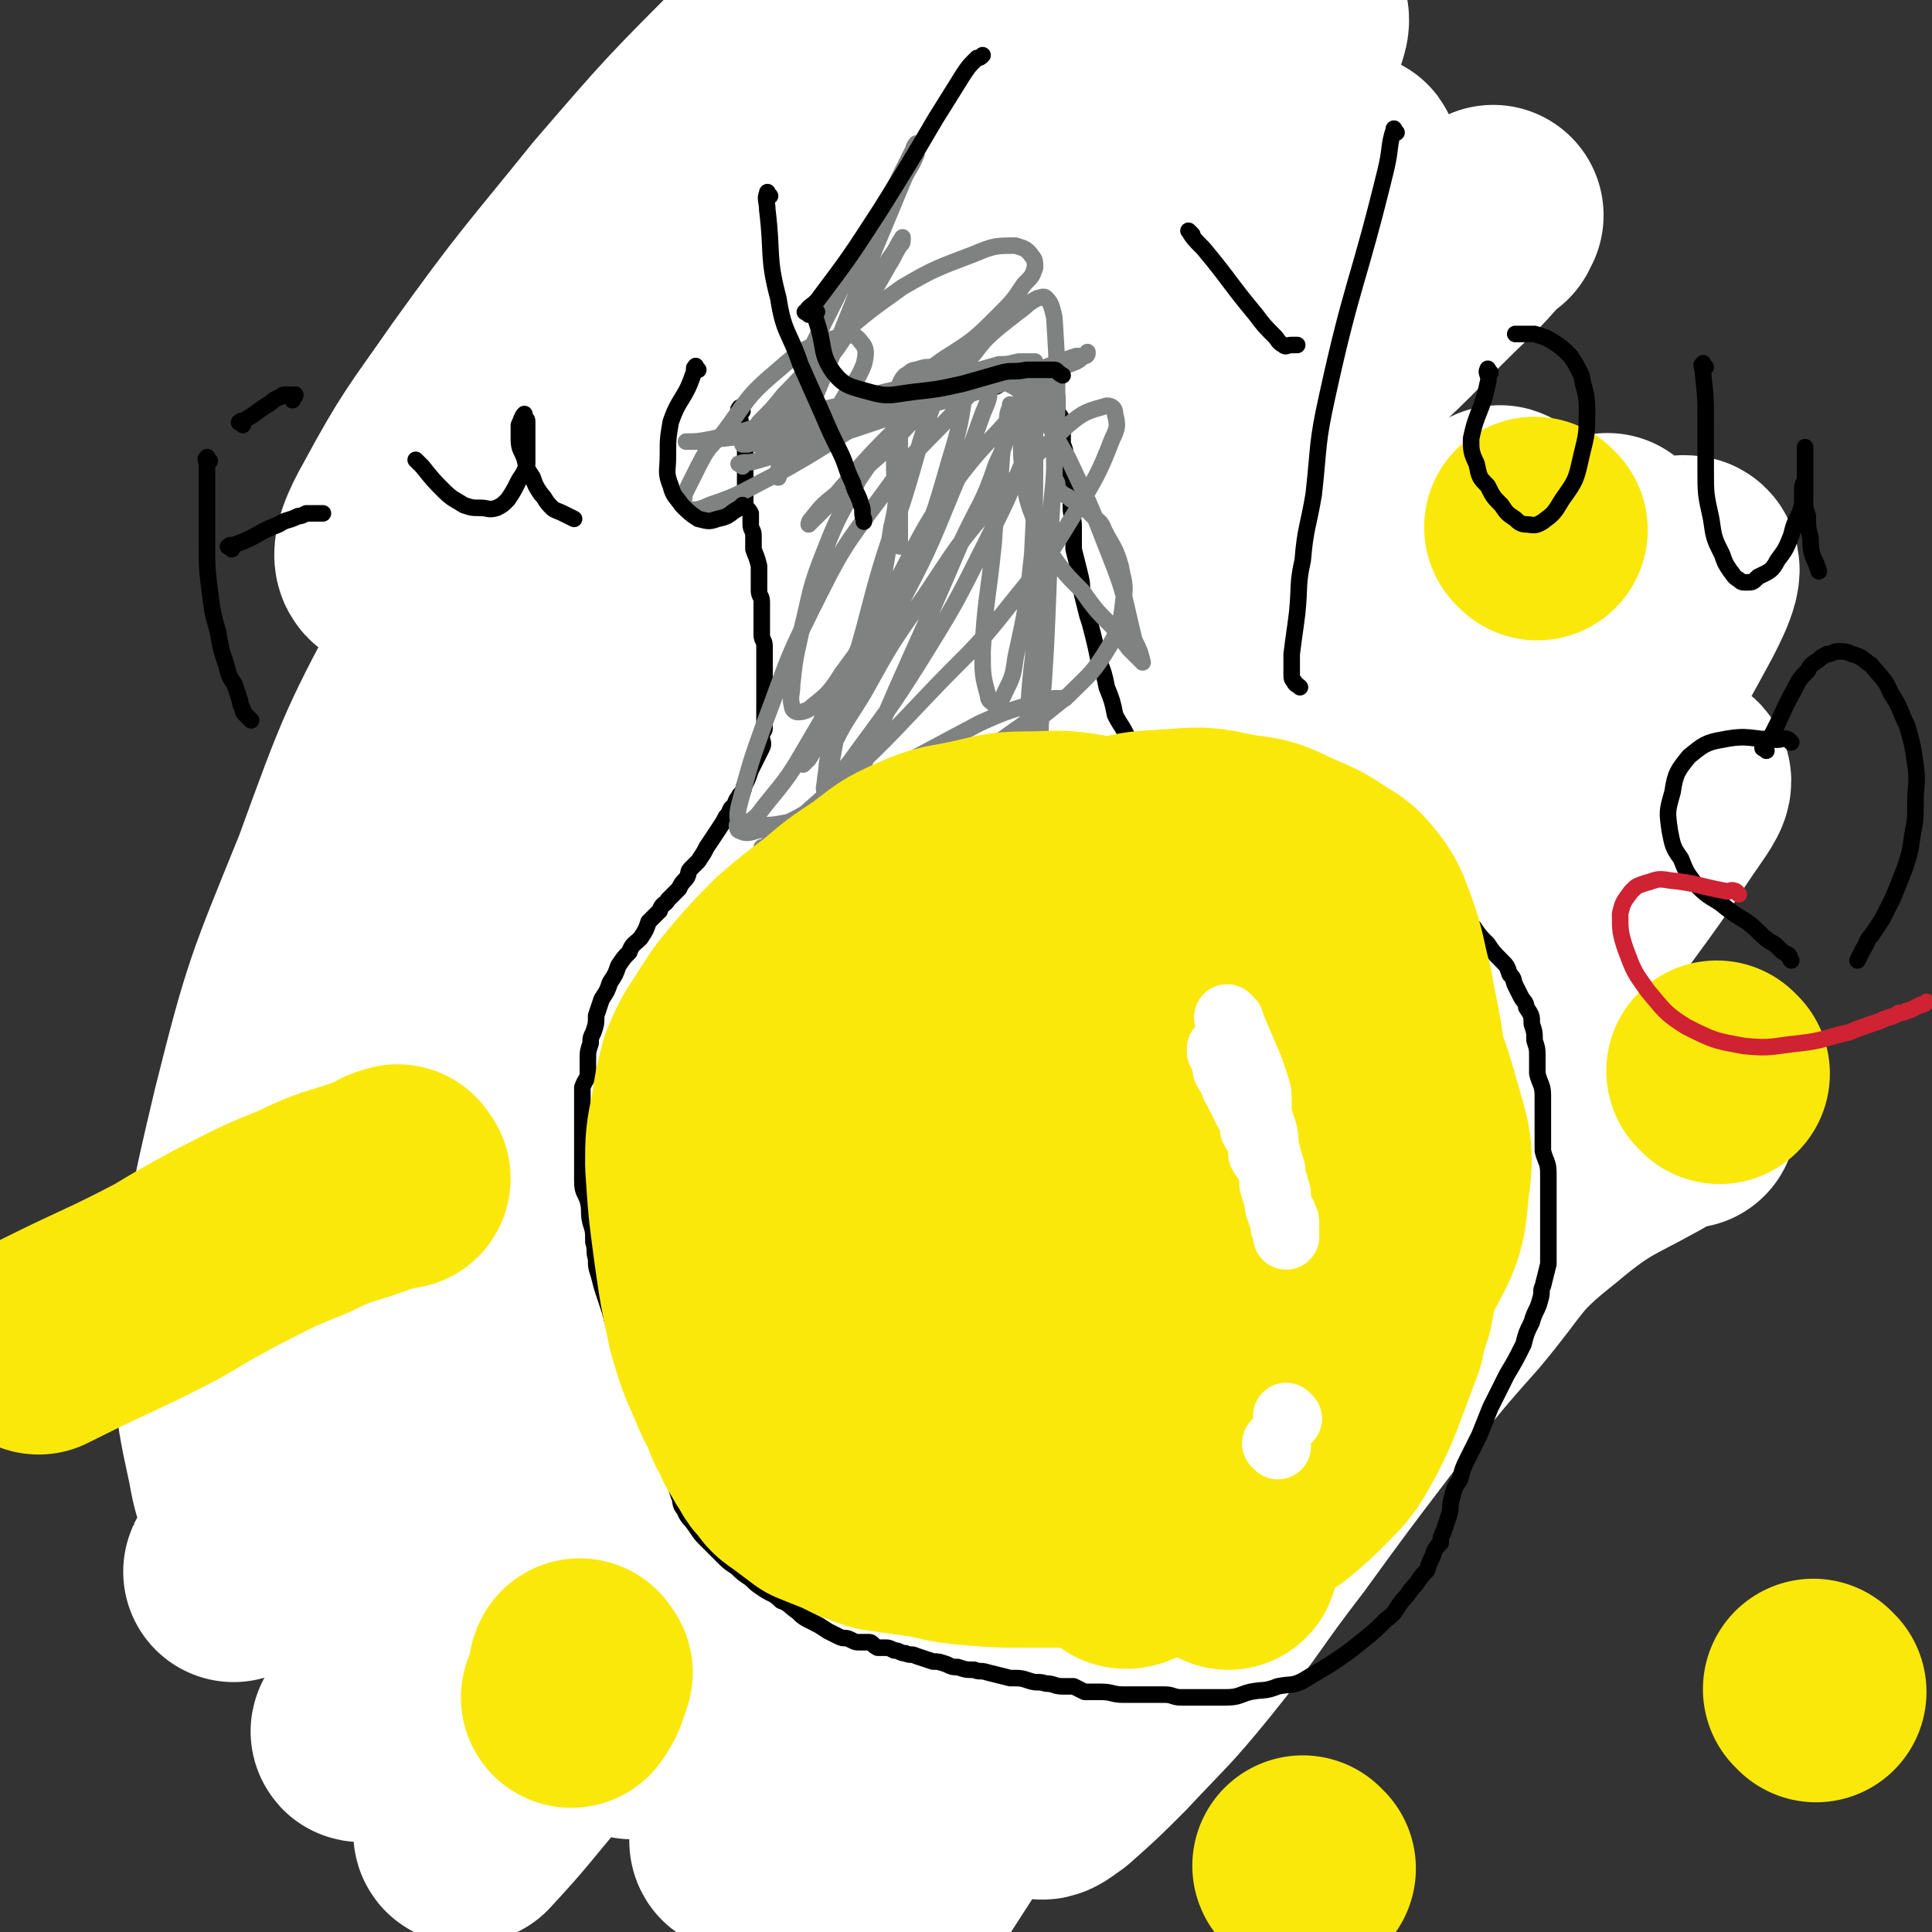
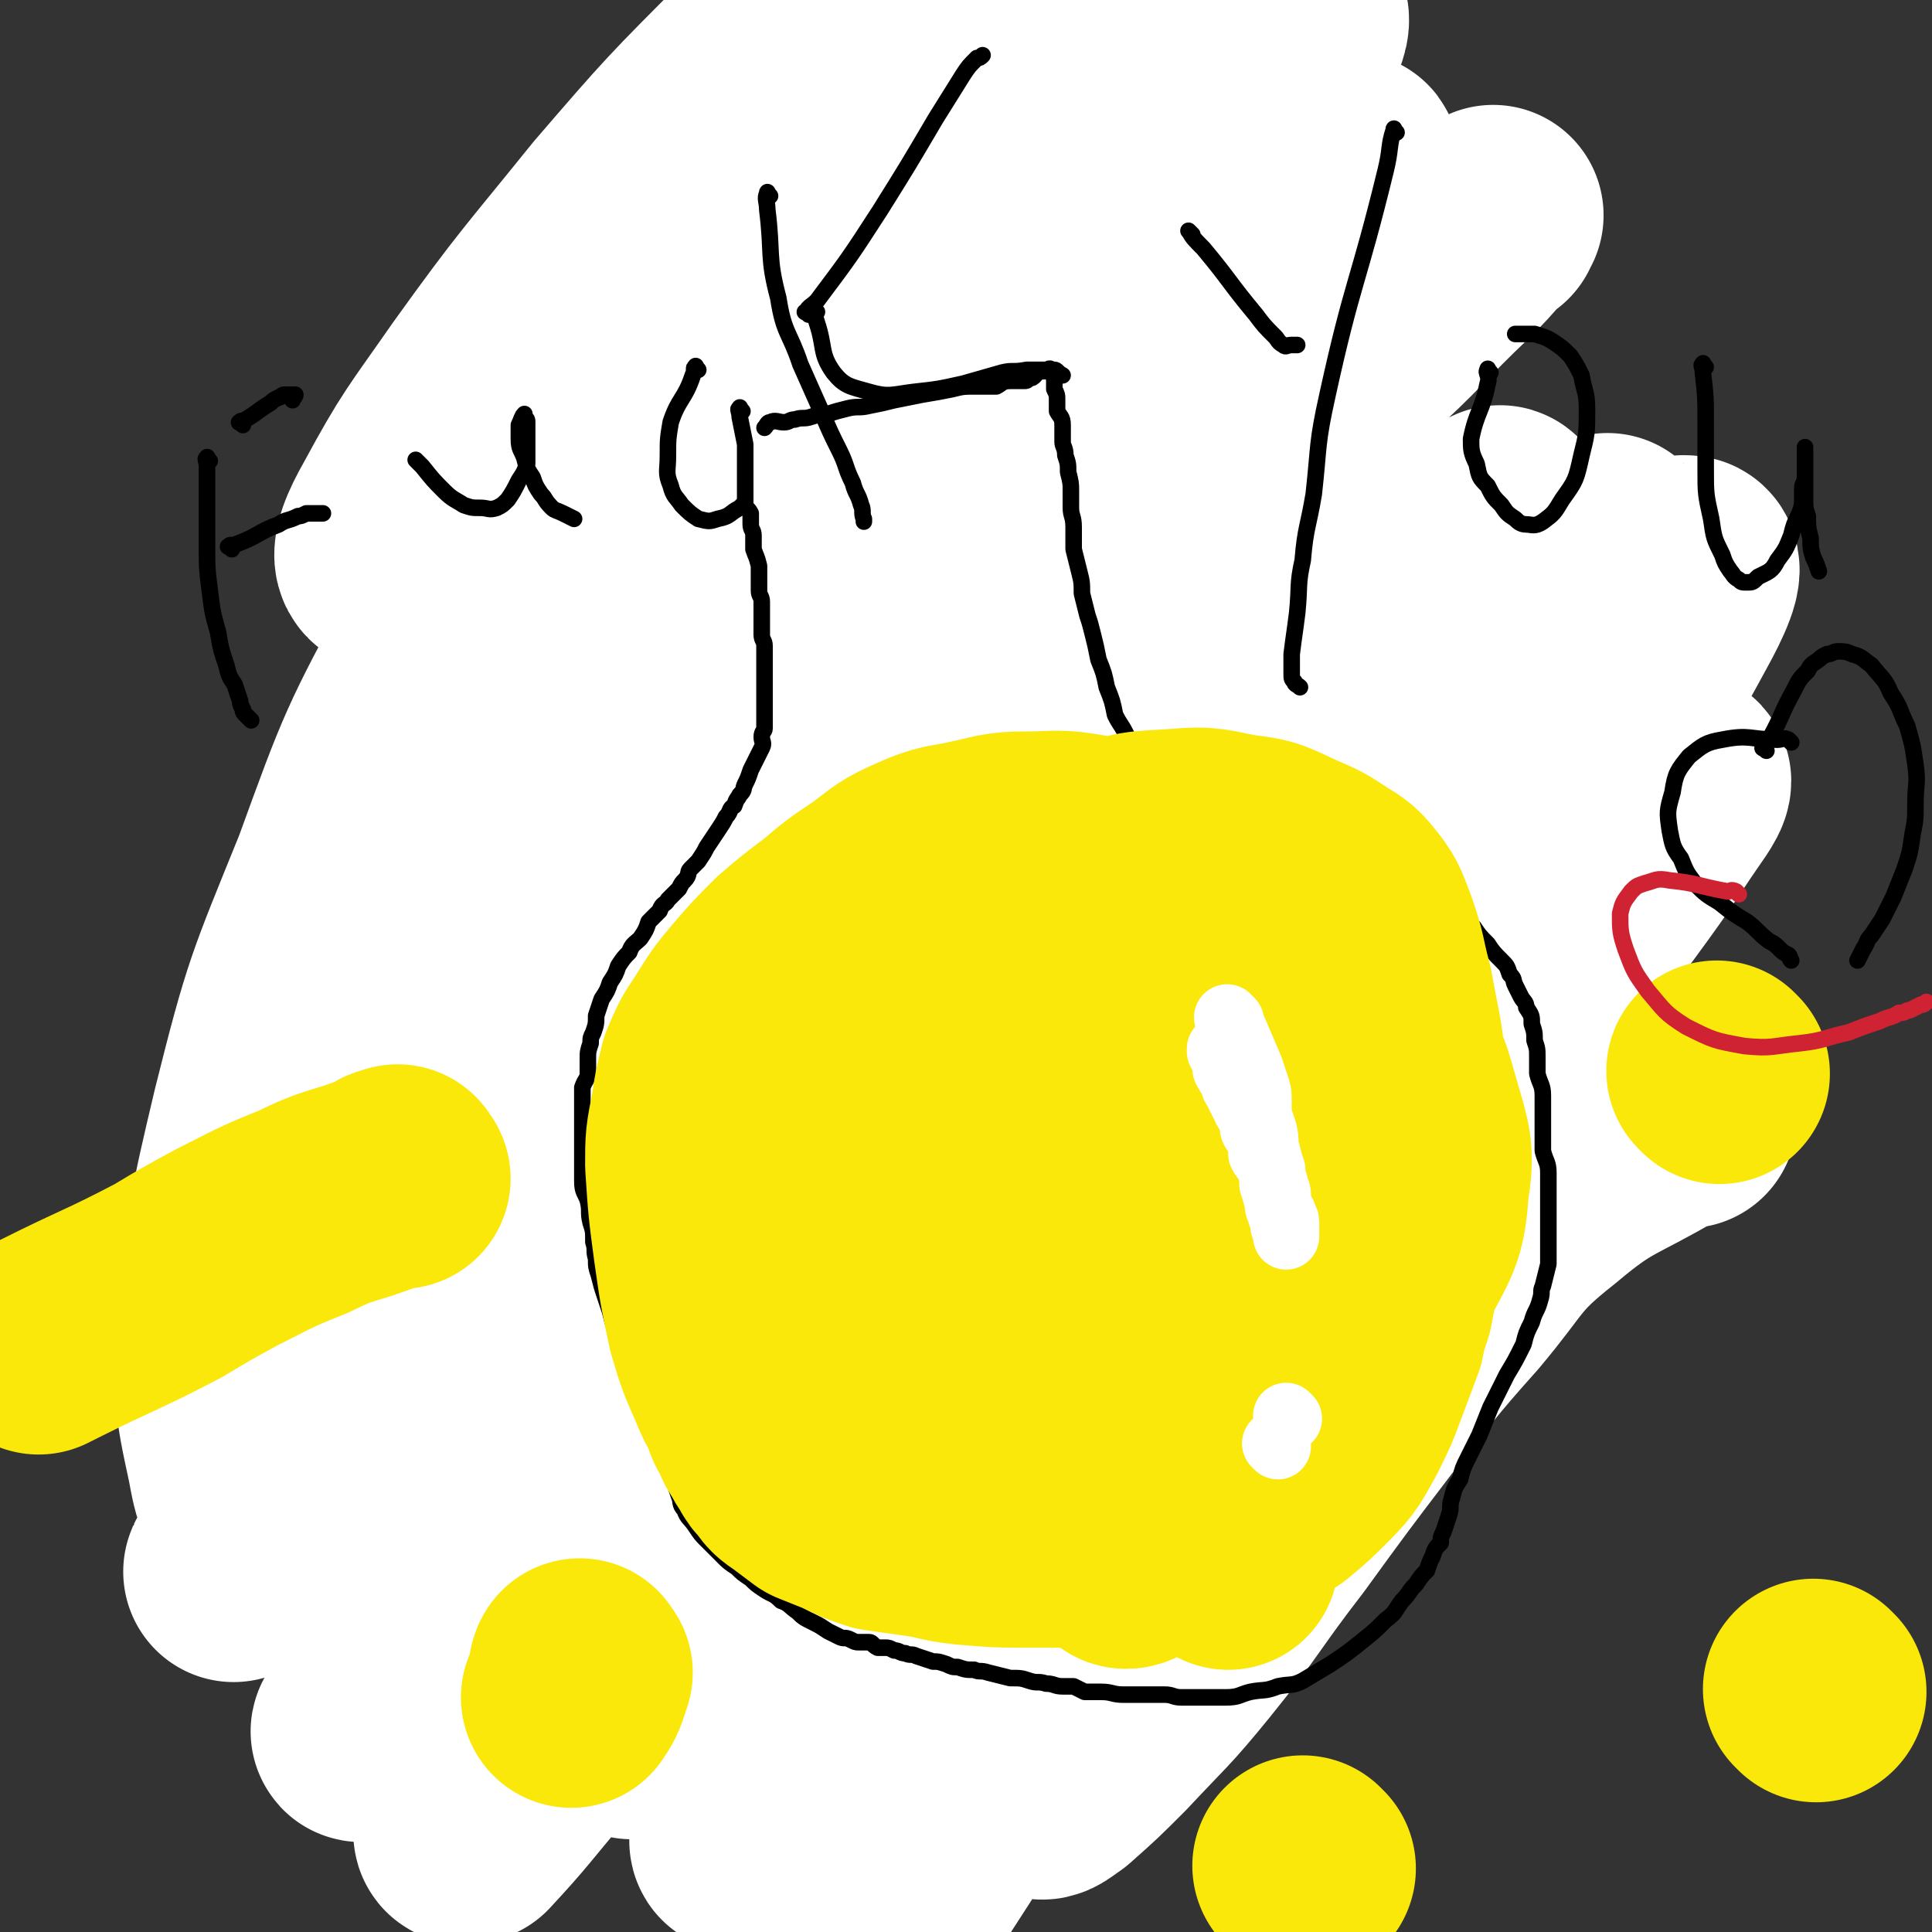
<svg xmlns="http://www.w3.org/2000/svg" viewBox="0 0 700 700" version="1.1">
  <rect x="0" y="0" width="700" height="700" fill="#333333" stroke="none" />
  <g fill="none" stroke="#000000" stroke-width="6" stroke-linecap="round" stroke-linejoin="round">
    <path d="M268,77c-1,-1 -1,-2 -1,-1 -1,0 0,0 0,1 0,3 0,3 0,6 0,2 0,2 0,5 0,3 -1,3 -2,6 0,3 0,3 0,6 0,3 0,3 0,5 0,3 -1,3 -1,5 0,1 0,1 0,3 0,1 -1,1 -1,3 0,1 0,1 0,3 0,1 0,1 0,2 0,0 0,1 -1,1 0,0 0,0 0,0 -1,-2 -1,-2 -1,-4 0,-2 0,-2 0,-5 1,-3 1,-3 2,-7 1,-4 0,-4 1,-8 1,-4 1,-4 2,-8 1,-4 1,-4 2,-8 1,-4 1,-4 2,-8 0,-3 0,-3 1,-6 1,-3 0,-3 1,-5 0,-2 1,-2 1,-4 0,-2 0,-2 0,-4 0,-1 0,-1 1,-3 0,0 1,0 1,-1 0,0 0,-1 0,0 0,0 0,1 0,2 0,2 0,2 0,4 0,2 0,2 0,4 0,3 0,3 0,6 0,3 0,3 0,5 0,3 0,3 0,6 0,3 0,3 0,5 0,3 0,3 0,5 0,3 0,3 0,5 0,3 -1,3 -1,5 0,2 0,2 0,4 0,3 -1,2 -2,5 0,1 0,1 0,3 0,1 0,1 -1,3 0,1 0,1 -1,2 0,1 0,1 -1,2 0,0 0,1 -1,1 0,0 -1,0 -1,-1 -1,-1 -1,-2 -1,-3 0,-5 0,-5 0,-10 0,-4 0,-4 0,-9 0,-4 0,-4 0,-8 0,-3 1,-3 2,-6 0,-3 0,-3 0,-6 0,-2 1,-2 1,-4 0,-2 0,-2 0,-4 0,-2 0,-2 1,-4 0,-1 0,-1 0,-2 0,-1 0,-1 0,-2 0,0 0,-1 0,-1 0,1 1,1 1,3 0,3 0,3 0,6 0,6 0,6 0,12 0,7 0,7 -1,14 0,5 0,5 -1,10 0,4 0,4 0,7 0,2 -1,2 -1,5 0,1 0,2 0,3 0,2 0,2 -1,3 0,0 0,1 0,1 -1,-6 0,-7 0,-13 0,-15 -1,-15 0,-30 1,-16 1,-16 3,-33 1,-15 0,-15 2,-30 1,-8 0,-8 2,-17 0,-3 1,-3 2,-6 0,-1 0,-3 1,-2 0,1 0,3 0,6 0,2 0,2 0,4 0,4 0,4 0,9 0,8 0,8 0,16 -1,16 0,16 -2,32 -3,20 -3,20 -7,40 -3,14 -4,14 -8,27 -2,8 -2,8 -4,16 -1,2 -1,2 -3,5 0,1 0,1 -1,2 0,0 0,0 0,1 " />
    <path d="M405,36c-1,-1 -1,-2 -1,-1 -1,2 0,3 -1,7 -3,17 -4,17 -7,34 -2,9 -2,9 -4,19 -1,6 0,6 -1,12 0,4 0,4 -1,7 0,2 0,2 0,5 0,1 0,1 -1,3 0,1 0,1 -1,2 0,1 0,2 0,2 1,-4 2,-6 4,-11 3,-15 3,-15 7,-29 4,-16 4,-16 9,-31 3,-11 4,-11 7,-21 2,-5 2,-5 5,-10 1,-3 1,-3 2,-5 0,-2 0,-2 1,-3 0,0 1,0 1,-1 0,0 0,-1 0,0 -1,1 -1,2 -2,4 -1,4 -1,4 -2,8 -3,8 -3,8 -5,17 -3,8 -3,8 -6,17 -1,6 -2,6 -3,12 -2,4 -2,4 -3,7 0,2 0,2 -1,5 0,1 0,1 0,3 0,1 0,1 -1,2 0,0 -1,1 0,1 1,-3 2,-4 4,-7 8,-17 8,-17 15,-33 8,-19 8,-19 16,-38 5,-13 5,-13 10,-25 2,-5 3,-4 5,-8 0,-2 1,-2 1,-3 0,0 0,-1 0,0 -3,3 -4,4 -6,9 -6,12 -6,12 -10,25 -5,19 -4,19 -8,39 -4,17 -4,17 -8,35 -3,12 -3,12 -6,24 -1,9 -1,9 -3,17 -2,5 -2,5 -4,9 0,2 0,3 -1,3 0,0 0,-1 0,-3 2,-8 3,-8 4,-17 5,-22 5,-22 9,-45 3,-20 3,-20 6,-40 1,-11 2,-11 4,-23 0,-5 0,-5 1,-9 0,-2 0,-2 0,-4 0,0 0,-1 0,-1 1,0 2,1 2,2 0,4 0,4 -1,9 -1,12 -2,12 -3,24 -3,16 -3,16 -6,33 -2,11 -2,11 -4,22 -1,4 -1,4 -2,9 0,1 0,3 0,3 0,0 0,-3 1,-5 2,-10 2,-10 4,-20 3,-19 3,-19 6,-39 4,-27 4,-27 8,-54 1,-3 1,-3 1,-6 " />
    <path d="M414,130c-1,-1 -1,-2 -1,-1 -1,1 0,2 0,4 1,7 1,7 3,15 1,4 1,4 3,8 1,4 0,4 2,8 1,5 2,5 4,9 1,4 1,4 3,8 1,3 2,3 3,6 1,1 0,2 1,4 0,1 0,1 1,3 0,1 1,1 1,3 0,0 0,1 0,1 0,-3 0,-3 -1,-6 -1,-9 -2,-9 -3,-18 -2,-12 -2,-12 -3,-24 -2,-8 -2,-8 -3,-15 0,-3 0,-3 -1,-7 0,-2 0,-2 0,-4 0,-1 -1,-1 -1,-2 0,-1 0,-1 0,-2 0,0 0,0 0,-1 0,0 0,0 0,-1 0,0 0,-1 0,0 0,1 -1,1 -1,3 0,4 0,4 0,9 0,8 0,8 0,17 0,8 0,8 1,15 0,7 1,7 2,13 1,7 1,7 2,14 1,7 1,7 2,14 2,6 1,6 3,12 1,4 1,4 2,8 0,2 0,2 0,5 0,0 1,2 1,1 0,-3 -1,-4 -1,-8 -3,-17 -3,-17 -6,-34 -2,-13 -2,-13 -3,-26 -2,-11 -1,-11 -3,-21 0,-7 -1,-7 -2,-13 -1,-4 -1,-4 -2,-8 -1,-2 -2,-2 -3,-5 0,-2 0,-2 0,-4 0,0 0,0 -1,-1 0,0 -1,-1 0,0 0,0 0,1 1,3 2,7 2,7 3,15 2,17 1,17 3,34 2,21 2,21 6,42 2,14 2,14 6,27 5,13 5,13 11,25 4,11 5,11 10,22 2,5 2,5 5,11 1,2 1,2 2,4 0,0 1,1 1,1 -1,-3 -1,-3 -3,-6 -5,-12 -5,-12 -10,-24 -8,-19 -9,-19 -17,-39 -5,-11 -5,-11 -9,-22 -1,-3 -1,-3 -2,-6 0,-1 0,-1 -1,-2 0,0 -1,-1 0,0 1,1 1,1 3,3 4,7 4,7 7,15 8,19 8,19 16,39 6,16 7,16 14,33 3,8 3,8 6,16 2,4 2,4 3,9 1,3 1,2 2,6 0,2 0,2 0,4 0,1 1,1 1,2 0,0 -1,-1 -1,-1 -2,-2 -2,-2 -3,-5 -4,-7 -4,-7 -7,-14 -3,-8 -3,-8 -6,-15 -2,-5 -2,-5 -4,-10 -1,-2 -1,-2 -2,-4 0,0 0,-1 0,-1 -1,2 -1,3 -1,5 1,7 1,7 2,13 1,9 2,9 4,17 2,10 2,10 5,20 1,6 2,6 4,12 1,4 1,4 2,7 0,2 0,3 1,5 0,1 0,1 1,3 1,1 1,2 2,2 0,-2 -1,-4 -1,-7 0,-2 0,-2 0,-4 0,-1 0,-1 0,-3 0,-1 0,-1 0,-2 0,0 1,-1 2,0 1,1 1,2 2,4 3,10 3,10 5,21 3,12 3,12 6,23 1,8 2,8 3,16 0,5 0,5 0,10 0,3 1,4 0,7 -1,1 -1,2 -3,3 -2,0 -4,0 -5,-2 -6,-9 -6,-10 -9,-21 -4,-9 -4,-9 -6,-19 -1,-8 0,-8 -1,-16 0,-5 0,-5 0,-10 0,-2 0,-3 0,-5 0,-2 0,-2 1,-4 0,-1 0,-1 1,-1 1,-1 1,-1 2,-1 2,2 3,2 4,5 5,9 5,9 9,18 4,10 4,10 8,20 2,6 2,6 5,12 1,3 0,3 1,7 1,2 1,2 2,4 0,1 1,3 0,3 -2,-2 -4,-3 -6,-8 -7,-14 -8,-14 -13,-28 -5,-12 -4,-12 -7,-25 -1,-5 0,-5 -1,-10 0,-2 0,-2 0,-5 0,-1 0,-1 0,-3 0,0 0,-1 0,-1 0,1 0,2 1,4 2,9 1,10 4,19 4,16 5,16 10,31 4,13 4,13 8,25 2,7 3,7 5,14 1,4 1,4 1,7 0,2 1,3 0,5 0,1 -1,1 -2,1 -3,-1 -3,-2 -6,-5 -7,-7 -8,-7 -12,-16 -7,-12 -7,-12 -11,-25 -2,-7 -1,-7 -2,-14 0,-4 0,-4 0,-7 0,-2 0,-2 0,-4 0,0 0,-1 0,-1 0,3 0,4 1,8 1,13 1,13 2,26 1,16 1,16 2,31 0,16 0,16 0,32 0,12 0,12 -1,23 0,7 -1,7 -1,14 -1,3 -1,3 -1,6 0,1 0,1 -1,2 0,0 0,1 0,1 -1,-2 -1,-3 -2,-6 -1,-9 -2,-9 -2,-17 -2,-19 -2,-19 -1,-37 0,-14 1,-14 3,-28 1,-13 2,-13 4,-26 1,-11 1,-11 3,-21 1,-12 1,-12 2,-24 0,-10 0,-10 -1,-21 -1,-9 -1,-9 -2,-19 -1,-7 -1,-7 -3,-14 0,-4 0,-4 -2,-8 0,-1 0,-1 -1,-3 0,-1 0,-1 -1,-2 0,0 0,-1 0,-1 -1,0 -2,0 -3,1 -1,1 0,1 -1,2 0,0 0,0 0,1 -1,1 0,1 0,2 0,2 0,3 0,5 1,2 1,2 2,5 1,4 1,4 3,8 1,6 1,6 3,11 1,7 1,7 3,13 1,7 1,7 3,14 1,8 2,8 3,16 1,8 1,8 2,16 0,6 0,6 0,12 0,6 0,6 0,12 0,6 0,6 -1,13 0,6 0,6 -1,12 0,5 0,5 -1,10 0,6 0,6 -1,12 -1,7 -1,8 -2,15 0,7 0,7 -2,14 -1,5 -1,5 -3,11 -2,5 -2,5 -5,11 -4,7 -4,7 -8,14 -3,6 -4,6 -8,12 -3,5 -3,5 -7,10 -4,5 -4,5 -8,9 -4,5 -4,5 -8,9 -3,4 -4,3 -7,6 -3,3 -3,3 -6,6 -3,2 -3,2 -5,5 -3,2 -2,2 -4,5 -2,2 -2,2 -4,4 -1,1 -1,1 -3,3 -1,2 0,2 -2,4 -1,1 0,1 -2,3 -1,1 -1,1 -2,3 -2,1 -2,1 -4,3 -2,1 -2,2 -4,3 -3,1 -3,1 -5,1 -2,0 -2,0 -4,0 -2,0 -1,1 -3,1 -2,0 -2,0 -4,0 -3,0 -3,0 -5,0 -3,0 -3,0 -6,0 -4,0 -4,-1 -9,-2 -4,0 -4,0 -8,-1 -4,-1 -4,-1 -8,-2 -3,0 -3,0 -6,0 -3,0 -3,0 -6,-1 -4,0 -4,-1 -7,-2 -4,-1 -4,-1 -8,-2 -4,-1 -5,0 -9,-2 -4,-1 -4,-2 -8,-3 -3,-2 -3,-1 -6,-2 -2,-2 -2,-2 -4,-3 -3,-2 -3,-2 -5,-3 -3,-1 -3,-1 -6,-2 -3,-1 -3,-1 -6,-2 -2,-1 -2,-1 -5,-2 -2,0 -2,-1 -4,-1 -3,-2 -3,-1 -6,-3 -3,-1 -3,-1 -5,-2 -3,0 -3,0 -6,-1 -3,0 -3,-1 -5,-1 -3,-1 -3,-1 -6,-3 -3,-1 -3,-1 -6,-2 -3,-2 -3,-1 -6,-2 -3,-2 -3,-2 -7,-4 -3,-2 -3,-2 -6,-4 -3,-2 -3,-2 -5,-4 -3,-3 -3,-3 -6,-5 -3,-3 -3,-3 -5,-5 -3,-3 -3,-3 -5,-6 -3,-3 -3,-3 -5,-6 -3,-3 -3,-3 -4,-7 -2,-4 -2,-4 -4,-8 -1,-4 -1,-4 -2,-8 -2,-5 -2,-5 -3,-9 0,-3 0,-3 -1,-7 0,-3 0,-3 -1,-6 0,-3 0,-3 -1,-6 0,-3 0,-3 -1,-7 0,-3 0,-3 -1,-6 0,-3 0,-3 0,-6 0,-3 -1,-3 -1,-5 0,-3 0,-3 0,-5 0,-3 -1,-3 -1,-6 0,-4 0,-4 0,-7 0,-3 -1,-3 -1,-6 0,-2 0,-2 0,-5 0,-3 0,-3 0,-5 0,-3 0,-3 0,-6 0,-4 0,-4 0,-7 1,-4 1,-4 2,-8 1,-4 0,-4 1,-7 0,-3 0,-3 1,-6 1,-4 1,-4 2,-8 1,-4 1,-4 3,-8 1,-4 2,-4 3,-8 1,-4 1,-4 2,-8 1,-3 1,-3 2,-6 1,-3 1,-3 1,-5 0,-2 0,-2 0,-4 0,-2 1,-1 1,-3 0,-2 0,-2 0,-4 0,-1 0,-1 1,-2 0,-1 1,-1 1,-2 0,-1 0,-1 0,-3 0,-1 0,-2 1,-3 1,-5 2,-4 4,-9 2,-6 2,-6 4,-13 3,-7 3,-7 6,-15 3,-6 3,-6 6,-12 2,-5 2,-6 4,-11 4,-7 4,-7 8,-14 4,-8 5,-7 9,-15 4,-8 4,-8 8,-16 3,-6 3,-6 6,-12 3,-5 3,-5 6,-11 1,-3 1,-3 3,-7 1,-2 1,-1 2,-3 1,-2 0,-2 1,-4 0,-2 0,-2 1,-4 0,-1 0,-1 1,-3 0,-1 1,-1 1,-2 0,0 0,0 0,-1 0,-1 0,-1 0,-3 0,0 0,0 0,0 0,-1 1,-1 1,-2 1,-1 0,-2 1,-3 1,-1 1,-1 2,-2 1,-1 1,-1 3,-2 1,-2 2,-2 4,-4 1,-1 1,-1 3,-3 1,-2 1,-2 3,-4 1,-1 1,-1 2,-3 1,-1 1,-1 2,-2 1,-2 1,-2 2,-4 1,-1 1,-1 2,-3 0,-2 0,-2 1,-3 1,-2 1,-2 2,-4 0,-1 0,-1 0,-3 0,-1 0,-1 0,-3 0,-1 1,-1 1,-2 0,0 -1,-1 -1,-1 -1,1 -1,1 -2,3 -2,3 -2,3 -4,6 -3,4 -3,4 -5,8 -4,6 -4,6 -7,13 -4,7 -4,7 -8,13 -4,7 -3,8 -7,15 -4,6 -3,6 -7,13 -3,5 -3,5 -7,11 -3,5 -4,5 -7,9 -4,5 -4,5 -7,9 -3,4 -3,4 -6,8 -3,4 -3,4 -5,7 -2,3 -3,2 -4,5 -2,1 -1,2 -3,4 0,1 0,1 -2,3 0,1 -1,2 -2,2 0,-1 -1,-2 0,-4 2,-8 3,-8 6,-15 8,-15 8,-15 16,-28 7,-12 8,-12 16,-24 6,-7 6,-7 13,-15 4,-5 4,-5 8,-9 3,-2 3,-2 5,-4 2,-2 2,-2 3,-3 0,-1 1,-1 1,-2 0,0 0,-1 0,0 0,0 1,1 1,2 -1,3 -2,3 -3,6 -3,7 -3,7 -7,15 -4,9 -4,9 -8,18 -4,9 -4,9 -9,19 -3,7 -3,7 -7,14 -2,5 -2,6 -5,11 -2,3 -2,2 -4,6 -1,1 -1,1 -2,3 0,0 -1,1 0,1 3,-6 3,-6 7,-12 9,-14 9,-14 17,-29 8,-13 8,-13 15,-26 7,-12 8,-12 14,-24 4,-9 4,-9 7,-17 3,-7 3,-7 6,-13 1,-3 1,-3 3,-6 0,-2 1,-2 1,-4 0,0 0,-1 0,-1 0,1 0,2 -1,4 -1,6 -1,6 -3,12 -7,15 -7,15 -15,29 -9,16 -9,16 -19,32 -9,16 -8,17 -18,32 -6,11 -7,11 -14,21 -5,6 -5,6 -10,11 -2,3 -2,3 -5,5 0,0 -1,1 -2,0 0,0 -1,-1 -1,-2 0,-4 1,-4 2,-8 2,-9 1,-9 4,-18 5,-12 5,-12 11,-24 6,-10 6,-10 13,-20 4,-6 4,-6 9,-12 2,-3 2,-3 5,-5 1,-2 1,-2 2,-3 0,0 1,-1 1,-1 0,2 1,3 0,6 -4,14 -3,14 -9,27 -9,21 -9,20 -21,40 -10,16 -11,16 -22,32 -10,14 -10,14 -21,27 -8,10 -8,10 -17,19 -7,7 -8,6 -16,13 -3,3 -3,3 -7,7 -1,1 -1,1 -3,2 0,0 -1,0 -1,0 1,-1 3,-1 5,-2 4,-4 4,-4 7,-8 9,-9 8,-9 16,-18 8,-9 8,-9 16,-18 6,-7 5,-7 12,-14 3,-4 3,-4 7,-8 2,-2 2,-2 4,-4 1,-1 1,0 2,-2 0,0 1,-1 1,-1 -1,0 -1,1 -2,3 -3,5 -4,5 -7,11 -7,10 -7,10 -13,20 -6,10 -6,10 -12,21 -5,8 -5,8 -9,16 -3,5 -3,5 -5,10 -2,3 -2,3 -3,6 0,1 0,1 -1,3 0,0 -1,1 0,1 2,-4 3,-4 5,-8 10,-18 10,-18 20,-36 11,-19 11,-19 22,-38 9,-15 8,-15 16,-30 6,-10 6,-10 12,-20 2,-4 3,-3 6,-7 0,0 1,-1 1,-1 0,0 0,1 0,2 -3,5 -3,5 -6,9 -7,12 -7,12 -13,23 -9,16 -9,17 -19,32 -7,12 -7,12 -16,23 -7,11 -8,10 -15,20 -6,8 -6,8 -11,17 -3,4 -2,4 -5,8 -1,2 0,2 -2,4 0,0 -1,1 -1,1 2,-3 3,-4 5,-8 7,-12 6,-12 13,-24 12,-19 12,-18 24,-37 9,-16 8,-16 17,-32 9,-14 9,-14 17,-27 7,-11 7,-10 14,-20 2,-3 2,-3 4,-7 0,0 0,-1 0,-1 -1,1 0,2 -2,4 -5,6 -6,5 -11,12 -10,13 -10,13 -19,27 -13,19 -13,19 -24,39 -11,20 -10,20 -20,40 -8,16 -9,16 -16,33 -7,15 -7,15 -11,30 -3,11 -4,11 -4,22 -1,6 0,6 1,13 2,5 2,5 5,10 3,7 3,7 8,13 6,9 5,10 12,18 7,8 8,7 15,15 7,8 7,8 14,17 6,8 6,8 12,17 7,10 6,11 13,21 6,7 7,7 12,15 3,5 3,5 6,10 1,2 1,2 1,5 0,1 0,1 0,2 0,1 0,1 0,2 0,0 0,1 -1,1 -1,0 -1,0 -3,0 -3,-1 -3,0 -6,-2 -8,-5 -8,-5 -14,-13 -13,-18 -13,-18 -23,-38 -11,-24 -10,-25 -18,-50 -7,-21 -6,-22 -12,-43 -4,-13 -5,-13 -8,-26 -2,-8 -2,-9 -3,-17 0,-4 0,-4 0,-8 0,-3 0,-3 0,-5 0,-3 1,-3 2,-6 1,-3 1,-3 3,-5 1,-3 1,-3 3,-5 1,-2 1,-2 2,-4 1,-1 1,0 2,-2 1,0 0,-1 1,-2 1,-1 1,0 2,-1 0,-1 0,-2 1,-2 0,0 0,1 0,3 0,5 0,5 0,9 0,11 -1,11 -1,22 0,16 -1,16 0,31 1,20 1,20 4,40 1,15 1,15 4,30 2,14 2,14 5,27 3,10 3,10 6,19 3,7 3,7 6,13 3,7 3,7 7,14 3,7 4,7 7,14 3,6 3,6 6,12 2,3 3,3 6,6 1,1 1,1 3,3 2,0 2,0 3,1 1,1 1,1 2,1 0,0 1,0 1,0 -2,-4 -3,-4 -5,-9 -10,-19 -11,-19 -20,-38 -12,-23 -13,-23 -23,-47 -8,-19 -8,-20 -14,-40 -4,-14 -4,-14 -6,-28 -2,-7 -2,-7 -3,-14 0,-5 0,-5 0,-11 0,-4 0,-4 -1,-8 0,-4 0,-4 0,-7 0,-2 0,-2 0,-4 0,-2 0,-2 1,-3 0,0 0,-1 0,-1 2,3 2,4 4,7 2,6 2,6 4,12 3,11 3,11 5,21 4,14 3,14 7,27 4,13 4,14 9,27 6,14 6,14 13,27 4,9 4,9 9,18 4,7 5,7 9,14 4,7 4,7 7,14 4,6 4,6 7,13 4,5 3,5 7,11 3,4 3,4 7,8 5,4 5,4 10,8 6,4 6,4 12,7 6,4 6,4 13,7 6,3 6,3 13,6 5,3 5,3 10,6 4,2 4,2 9,4 4,1 4,1 9,3 4,1 4,1 8,2 4,1 4,0 7,1 3,1 3,1 6,1 3,1 3,0 6,1 3,0 3,1 6,1 4,1 4,1 8,1 4,0 4,0 8,0 3,0 3,0 6,0 4,0 4,0 7,0 3,0 3,0 6,-1 4,-1 4,0 8,-2 4,-1 4,-1 7,-3 4,-3 4,-3 8,-5 3,-2 3,-2 6,-4 2,-2 2,-2 5,-4 2,-3 2,-3 5,-5 4,-3 4,-3 8,-6 5,-4 6,-4 11,-9 6,-6 6,-6 12,-13 6,-9 7,-9 12,-18 7,-13 7,-14 13,-27 4,-12 4,-12 7,-24 3,-10 3,-10 6,-20 3,-9 3,-9 5,-18 3,-7 2,-7 5,-13 1,-6 1,-5 3,-10 2,-4 2,-4 4,-8 1,-3 0,-3 1,-5 0,-2 1,-2 1,-3 0,-2 0,-2 0,-4 0,-1 0,-1 1,-2 0,0 0,-1 0,-1 1,2 0,4 0,7 -1,7 -1,7 -2,14 -1,9 -1,9 -2,18 -1,10 0,10 -2,20 -1,9 -1,9 -3,18 -3,9 -3,9 -7,17 -4,7 -4,7 -9,13 -4,5 -5,5 -10,9 -5,5 -6,5 -12,9 -4,3 -4,3 -9,6 -4,3 -4,3 -9,6 -3,2 -3,2 -7,4 -4,1 -4,1 -8,3 -4,1 -4,1 -8,3 -4,1 -4,1 -8,3 -4,1 -4,1 -7,2 -4,1 -4,1 -8,2 -4,1 -4,1 -8,3 -4,1 -4,2 -8,4 -4,1 -4,1 -7,3 -4,1 -4,1 -7,2 -3,1 -3,1 -6,3 -4,1 -4,1 -8,2 -4,1 -4,1 -8,2 -5,0 -5,0 -10,0 -4,0 -4,0 -9,0 -4,0 -4,1 -9,0 -5,-1 -5,-1 -10,-2 -6,-2 -6,-1 -12,-4 -7,-3 -8,-3 -14,-8 -10,-7 -10,-7 -18,-14 -7,-7 -7,-7 -14,-15 -4,-4 -4,-4 -8,-9 -3,-5 -3,-4 -7,-9 -4,-5 -4,-5 -8,-10 -7,-9 -7,-9 -13,-17 -10,-15 -9,-15 -19,-30 -5,-8 -5,-8 -10,-17 -3,-5 -3,-5 -6,-10 -2,-2 -1,-2 -3,-5 -1,-1 -1,-1 -2,-3 -1,-2 -1,-1 -2,-3 -1,-4 -1,-4 -1,-8 0,-8 0,-8 0,-15 0,-1 0,-1 0,-2 " />
  </g>
  <g fill="none" stroke="#FAE80B" stroke-width="80" stroke-linecap="round" stroke-linejoin="round">
    <path d="M361,561c-1,-1 -2,-1 -1,-1 0,-1 2,-1 3,-2 8,-6 7,-7 15,-14 5,-4 5,-4 10,-9 3,-4 3,-4 7,-8 3,-4 3,-4 6,-8 3,-4 3,-4 6,-8 3,-6 3,-6 5,-12 3,-6 3,-6 5,-12 3,-6 2,-6 5,-13 1,-4 1,-4 4,-8 1,-3 2,-3 4,-6 2,-3 1,-4 4,-7 1,-3 2,-3 4,-6 1,-3 1,-3 3,-6 1,-3 1,-3 2,-5 1,-3 1,-3 2,-5 0,-2 0,-2 1,-4 1,-2 1,-2 2,-3 1,-2 1,-2 1,-4 0,-2 0,-2 0,-4 0,-1 1,-1 1,-3 0,-2 0,-2 0,-3 0,-2 0,-2 0,-4 0,-3 0,-3 1,-6 0,-3 0,-3 0,-5 0,-3 0,-3 0,-6 0,-2 0,-2 0,-4 0,-2 0,-2 0,-4 0,-2 0,-2 0,-4 0,-2 -1,-2 -1,-4 0,-1 0,-2 0,-3 0,-2 -1,-2 -2,-4 0,-2 0,-2 -1,-4 0,-2 0,-2 -1,-4 -1,-4 -1,-4 -2,-8 -1,-4 -1,-4 -2,-9 -2,-5 -2,-5 -4,-11 -1,-5 -1,-5 -3,-10 -2,-4 -3,-4 -4,-8 -2,-4 -2,-4 -4,-8 -1,-4 -1,-4 -3,-8 -1,-4 -1,-4 -2,-8 -2,-3 -2,-3 -3,-6 0,-3 0,-3 -1,-5 0,-3 0,-3 -1,-5 0,-3 0,-3 -1,-5 0,-2 0,-2 -1,-4 0,-2 0,-2 -1,-4 0,-2 0,-2 -1,-4 0,-2 0,-2 -1,-4 -1,-3 -1,-3 -2,-6 -1,-3 -1,-3 -2,-6 -1,-3 -1,-3 -2,-6 0,-2 0,-2 -1,-4 0,-3 0,-3 -1,-5 0,-2 -1,-2 -1,-4 -1,-2 -2,-2 -3,-4 0,-2 0,-2 -1,-4 0,-2 0,-2 -1,-4 0,-2 -1,-2 -2,-4 0,-1 0,-1 -1,-3 0,-2 0,-2 -1,-3 0,-1 0,-1 -1,-3 0,-1 0,-1 -1,-3 0,-1 0,-1 -1,-2 0,-1 0,-1 -1,-2 -1,-1 -1,-1 -2,-2 0,0 0,0 -1,-1 -1,-1 -1,-1 -2,-2 -1,-1 -1,-1 -3,-1 -1,0 -1,0 -3,0 -2,0 -2,-1 -4,-1 -1,0 -2,0 -3,0 -4,0 -4,0 -7,0 -3,0 -3,0 -5,0 -3,0 -3,0 -5,0 -3,0 -3,0 -5,0 -2,0 -2,0 -4,1 -2,0 -2,0 -4,0 -3,1 -3,1 -5,2 -3,0 -3,0 -5,0 -3,0 -3,0 -5,1 -2,0 -2,0 -4,0 -3,0 -3,0 -5,0 -2,0 -2,0 -4,0 -2,0 -2,0 -4,0 -2,0 -2,0 -4,0 -2,0 -2,0 -4,0 -2,0 -2,0 -3,0 -2,0 -2,0 -4,0 -2,0 -2,0 -4,0 -3,0 -3,0 -5,0 -2,0 -2,1 -4,2 -3,1 -3,0 -5,1 -3,1 -2,1 -4,2 -2,1 -3,0 -4,1 -3,1 -3,1 -4,3 -3,1 -3,1 -5,4 -3,3 -3,3 -5,7 -3,4 -3,4 -6,8 -2,5 -1,5 -3,9 -2,4 -2,4 -4,8 -2,4 -2,4 -4,8 -3,4 -3,4 -5,8 -3,5 -4,5 -6,11 -3,5 -2,5 -4,10 -2,5 -2,5 -4,9 -2,4 -2,4 -3,8 -2,6 -2,6 -4,12 -1,6 -1,6 -3,12 -3,7 -3,7 -5,14 -2,4 -2,4 -4,8 -1,4 -1,4 -3,8 -1,3 -1,3 -2,6 -2,4 -2,4 -4,8 -1,4 -1,4 -2,9 -2,4 -1,4 -3,8 0,4 -1,4 -2,7 0,4 0,4 -1,8 0,3 0,3 0,6 0,3 -1,3 -1,6 0,3 0,3 0,6 0,4 0,4 0,7 0,4 0,4 0,8 0,4 0,4 1,8 1,3 1,3 3,6 1,3 1,4 2,7 1,2 1,2 2,4 1,2 1,2 3,4 1,3 1,3 3,6 2,3 2,3 4,6 2,4 2,4 4,8 2,4 2,4 4,7 1,3 1,3 3,6 1,3 1,3 3,6 2,2 1,3 4,5 1,3 2,2 3,4 2,2 2,3 4,4 1,2 1,2 3,4 2,2 2,2 4,4 1,1 1,1 3,3 2,2 2,2 3,3 2,2 3,2 4,4 3,2 3,2 5,4 3,3 3,2 6,5 3,2 3,2 6,4 3,2 3,3 6,5 4,1 4,1 7,3 4,1 4,1 7,3 4,1 4,1 7,3 4,1 4,1 7,3 4,1 4,1 7,3 3,1 3,1 6,2 4,1 4,1 7,1 5,1 5,1 9,1 5,0 5,0 10,0 5,0 5,0 9,-1 6,-1 6,-1 11,-4 7,-4 7,-5 13,-10 7,-6 7,-7 13,-14 6,-7 6,-7 12,-14 6,-9 6,-9 11,-18 5,-9 5,-9 7,-19 4,-12 4,-13 6,-26 3,-15 3,-15 6,-30 2,-16 2,-16 4,-33 1,-12 0,-12 1,-24 1,-10 1,-10 2,-20 0,-7 0,-7 0,-15 0,-9 1,-9 0,-17 -1,-11 -2,-11 -4,-23 -3,-11 -4,-11 -7,-22 -3,-10 -2,-10 -6,-20 -3,-6 -3,-6 -6,-12 -3,-4 -3,-4 -6,-8 -4,-3 -4,-3 -8,-5 -4,-3 -4,-2 -8,-4 -6,-1 -6,-1 -11,-3 -6,-1 -6,-2 -13,-3 -6,0 -6,-1 -13,0 -7,1 -8,1 -15,4 -8,2 -8,3 -15,7 -9,6 -10,5 -18,12 -8,8 -8,8 -15,17 -10,12 -11,12 -18,26 -10,19 -10,19 -17,40 -5,16 -4,17 -8,34 -4,16 -5,15 -9,31 -3,12 -5,12 -5,24 -1,8 0,9 3,16 3,8 4,7 9,14 4,6 4,6 9,11 5,5 6,4 12,7 7,3 7,3 14,6 8,2 8,2 16,4 8,1 8,2 16,3 11,1 11,2 21,0 14,-2 15,-2 27,-9 16,-10 18,-9 30,-24 13,-16 13,-18 20,-37 7,-22 7,-23 9,-46 3,-24 1,-24 1,-48 0,-17 1,-17 -2,-34 -1,-10 -1,-11 -5,-19 -4,-7 -5,-7 -11,-11 -5,-4 -5,-4 -11,-5 -5,-2 -6,-2 -12,-1 -7,2 -9,1 -14,6 -14,12 -15,13 -24,28 -14,22 -13,23 -23,48 -10,26 -10,27 -17,54 -6,19 -5,19 -8,39 -2,14 -2,14 -2,28 0,6 0,7 3,12 1,3 1,3 4,4 2,1 2,2 6,2 9,1 9,1 18,0 15,-2 16,-1 31,-7 20,-8 22,-7 39,-20 16,-12 16,-14 26,-31 8,-15 7,-16 10,-33 4,-19 3,-20 3,-39 0,-18 0,-19 -3,-36 -2,-10 -2,-11 -6,-19 -2,-4 -3,-5 -7,-7 -5,-1 -6,-2 -11,0 -12,4 -13,5 -22,13 -15,14 -16,14 -28,32 -16,23 -16,24 -28,49 -11,20 -11,21 -18,43 -5,15 -5,16 -7,32 -2,9 -2,10 -1,19 0,4 0,5 3,9 1,2 2,2 5,3 8,2 8,2 15,2 14,-1 15,1 28,-3 18,-6 19,-6 35,-17 14,-11 15,-12 25,-27 10,-14 10,-15 15,-32 6,-19 5,-20 7,-40 1,-17 0,-18 -2,-35 0,-8 0,-10 -4,-16 -2,-2 -4,-2 -6,-1 -7,3 -7,4 -12,10 -13,14 -14,13 -23,30 -12,22 -11,22 -21,46 -9,23 -8,23 -15,46 -6,19 -6,19 -9,38 -2,13 -1,14 -1,27 0,6 -1,7 2,12 1,2 3,2 5,1 6,-4 7,-4 12,-11 12,-17 12,-18 22,-37 12,-21 12,-21 22,-43 8,-16 8,-16 14,-32 4,-11 3,-11 6,-23 0,-2 1,-3 0,-6 0,0 -1,0 -2,1 -3,2 -3,2 -6,5 -8,10 -7,10 -14,21 -11,17 -11,18 -22,35 -17,26 -18,26 -35,52 -1,2 -1,2 -3,4 " />
  </g>
  <g fill="none" stroke="#000000" stroke-width="6" stroke-linecap="round" stroke-linejoin="round">
    <path d="M233,180c-1,-1 -1,-2 -1,-1 -2,1 -1,2 -3,5 -9,15 -10,14 -19,29 -6,12 -5,12 -10,25 -4,10 -4,10 -8,21 -3,9 -3,9 -7,19 -3,9 -3,9 -6,17 -3,7 -3,7 -5,15 -3,6 -2,6 -4,12 -3,6 -3,5 -5,11 -2,5 -2,5 -4,9 -1,4 -1,4 -3,8 -1,6 -1,6 -3,12 -1,5 -1,5 -2,10 0,4 0,4 -1,7 0,3 0,3 -1,6 0,1 0,1 0,3 0,1 0,1 -1,3 0,1 0,1 0,2 0,0 0,1 0,1 1,-7 1,-8 2,-15 2,-18 2,-18 6,-36 2,-14 2,-13 5,-26 4,-14 3,-14 7,-27 3,-9 4,-9 8,-18 5,-9 5,-8 10,-17 5,-10 5,-10 11,-19 6,-10 6,-10 13,-21 5,-7 6,-7 11,-14 4,-7 4,-7 8,-14 3,-4 3,-4 6,-8 1,-3 1,-3 3,-6 1,-1 0,-1 1,-3 0,-1 1,-1 1,-2 0,0 0,-1 0,-1 -1,0 -1,0 -2,0 -3,2 -3,2 -6,5 -7,7 -7,7 -13,15 -11,15 -12,14 -21,30 -11,18 -10,18 -20,36 -8,18 -9,17 -17,35 -8,18 -8,18 -14,37 -6,15 -5,15 -10,30 -4,10 -4,10 -7,20 -2,5 -2,5 -4,10 0,2 0,2 0,5 0,0 0,1 0,1 2,-2 2,-3 4,-5 5,-8 5,-8 10,-16 10,-16 10,-15 19,-32 9,-18 9,-18 18,-37 8,-18 8,-18 17,-37 7,-17 8,-16 16,-33 7,-15 6,-15 14,-29 6,-12 6,-12 12,-23 5,-7 5,-7 9,-15 2,-4 2,-4 4,-7 0,-2 1,-2 1,-3 0,0 0,1 -1,2 -2,5 -2,5 -5,10 -7,12 -7,12 -15,24 -10,17 -10,17 -20,34 -9,16 -9,16 -17,32 -8,15 -8,15 -16,30 -7,11 -8,10 -15,22 -6,10 -6,10 -11,21 -3,6 -2,7 -5,14 -2,4 -2,3 -4,7 0,2 0,5 0,4 1,-3 1,-6 3,-12 4,-13 4,-13 9,-25 7,-16 7,-16 15,-33 5,-12 6,-12 11,-24 3,-6 3,-6 6,-12 1,-2 1,-2 2,-5 0,0 1,-2 1,-1 -3,6 -4,7 -7,15 -8,19 -8,19 -16,38 -9,20 -9,20 -16,40 -7,18 -5,19 -12,37 -4,12 -4,12 -9,23 -2,3 -2,3 -4,7 0,1 0,1 -1,2 0,0 -1,0 0,0 0,-2 1,-2 2,-5 3,-9 3,-9 6,-17 4,-13 4,-13 8,-27 3,-9 3,-9 6,-19 1,-6 1,-6 3,-12 1,-3 1,-3 2,-5 0,-2 1,-1 1,-3 0,0 0,-1 0,-1 0,1 1,2 1,5 0,4 0,4 -1,9 -1,8 -1,8 -2,16 -1,10 -1,10 -2,20 0,11 -1,11 0,22 1,15 1,15 4,30 1,10 1,10 3,19 1,6 1,6 3,13 1,4 1,4 2,7 1,4 0,4 1,7 1,4 1,4 2,8 2,4 2,4 4,9 1,4 1,4 3,7 1,3 1,3 3,6 1,3 1,3 3,6 2,3 1,3 4,5 1,3 2,2 3,4 3,3 3,3 5,6 2,2 2,2 4,5 1,2 1,2 3,4 1,2 1,2 3,4 1,1 1,1 3,3 1,2 1,2 3,4 2,2 2,2 4,4 2,2 2,2 4,4 3,3 3,2 6,5 2,2 2,2 5,4 2,2 2,2 4,4 2,1 2,1 4,3 3,2 3,1 6,4 2,1 2,2 4,4 2,2 2,2 4,4 2,1 2,1 4,3 2,2 2,1 4,3 3,1 2,1 5,3 2,1 1,1 4,3 1,1 2,1 4,2 2,1 2,1 4,2 3,1 3,1 6,2 2,1 2,1 5,3 2,1 2,1 4,2 2,1 2,1 4,3 3,1 3,1 6,2 2,1 2,1 5,2 2,1 2,0 5,1 2,1 1,1 4,2 2,0 2,0 4,0 2,0 2,1 5,1 2,0 2,0 4,0 3,0 3,0 6,0 3,0 3,-1 6,-2 2,0 2,-1 5,-2 1,0 2,0 3,-1 3,-1 3,-1 5,-2 3,-1 3,-1 6,-3 2,-1 2,-1 4,-2 2,-2 2,-2 4,-4 3,-1 3,-1 6,-3 2,-1 3,-1 5,-3 3,-1 3,-1 6,-3 2,-2 2,-2 4,-4 2,-2 2,-2 4,-3 2,-2 3,-2 5,-4 2,-1 2,-1 4,-3 1,-1 1,-1 3,-3 2,-2 2,-2 4,-3 1,-2 1,-2 3,-4 1,-1 1,-1 3,-3 2,-2 2,-2 4,-4 2,-2 1,-2 4,-4 2,-2 2,-2 4,-4 3,-3 2,-3 5,-5 2,-2 2,-2 4,-4 3,-3 3,-3 6,-6 2,-4 2,-4 5,-7 2,-4 2,-4 5,-7 3,-5 3,-4 6,-9 3,-4 3,-4 6,-8 3,-4 3,-4 6,-8 1,-3 1,-3 3,-5 1,-2 1,-2 3,-4 1,-2 1,-2 3,-4 1,-2 1,-2 2,-4 1,-2 0,-2 1,-4 1,-2 1,-2 2,-4 1,-2 0,-2 1,-4 1,-3 1,-3 2,-6 1,-3 0,-4 1,-7 0,-3 1,-3 1,-5 0,-3 0,-3 0,-5 0,-3 1,-3 1,-5 0,-3 0,-3 0,-6 0,-2 1,-2 1,-4 0,-3 0,-3 0,-5 0,-4 0,-4 0,-7 0,-4 0,-4 0,-8 0,-4 0,-4 -1,-9 0,-3 0,-3 -1,-7 0,-4 0,-4 -1,-8 -1,-4 -1,-4 -2,-9 -2,-6 -2,-6 -4,-12 -1,-7 -1,-7 -3,-14 -3,-7 -3,-7 -5,-14 -2,-8 -2,-8 -4,-16 -3,-10 -3,-10 -5,-19 -2,-8 -2,-8 -4,-15 -2,-7 -2,-7 -4,-13 -1,-6 -2,-6 -3,-12 -2,-6 -2,-6 -4,-12 -1,-6 -1,-6 -3,-12 -2,-6 -2,-6 -4,-12 -3,-7 -3,-7 -6,-15 -3,-8 -3,-8 -5,-16 -2,-6 -2,-6 -4,-13 -2,-4 -2,-4 -4,-9 -1,-3 0,-4 -1,-7 0,-3 -1,-3 -2,-5 0,-3 0,-3 -1,-6 0,-2 0,-2 0,-4 0,-2 -1,-2 -1,-4 0,-2 0,-2 0,-4 0,-1 0,-1 0,-2 0,-1 0,-1 0,-2 0,0 0,-1 0,-1 1,1 1,2 2,4 1,2 1,2 2,4 1,2 1,2 3,5 2,4 2,4 4,9 2,6 2,6 4,13 3,9 3,9 6,18 3,14 2,14 5,28 4,16 3,16 7,33 4,16 4,16 9,33 3,12 3,12 7,24 4,11 4,11 8,22 3,11 3,11 6,22 4,13 4,13 7,26 2,9 2,9 4,18 1,5 1,5 2,10 0,2 0,2 0,4 0,1 0,2 0,2 -1,-2 -1,-3 -2,-6 -3,-6 -4,-6 -6,-13 -6,-15 -5,-15 -11,-30 -6,-17 -7,-17 -12,-34 -6,-18 -5,-19 -9,-37 -3,-14 -2,-15 -5,-29 -2,-13 -1,-13 -3,-27 -3,-12 -3,-12 -6,-24 -3,-11 -3,-11 -6,-21 -3,-9 -3,-9 -6,-17 -2,-5 -2,-5 -4,-11 0,-2 0,-2 -1,-3 0,-1 0,-1 -1,-2 0,0 -1,-1 0,0 0,1 1,2 2,4 2,5 2,5 4,9 3,8 4,8 7,16 8,20 7,20 15,40 9,22 9,22 18,45 7,16 9,15 15,32 4,12 3,12 7,24 2,10 2,10 5,20 1,6 2,6 4,13 0,3 1,3 1,6 0,1 0,1 0,3 0,0 0,1 0,1 -3,-3 -4,-3 -7,-7 -7,-8 -7,-8 -12,-18 -11,-20 -12,-20 -20,-41 -7,-17 -6,-18 -10,-35 -3,-14 -2,-14 -4,-28 -1,-12 0,-12 -1,-23 0,-11 0,-11 -1,-23 0,-8 0,-8 0,-17 0,-4 0,-4 0,-8 0,-2 0,-2 -1,-4 0,0 -1,-1 -1,-1 0,0 0,1 0,2 0,3 -1,3 -1,5 0,6 0,6 1,11 2,14 2,14 4,27 5,25 4,25 10,50 5,22 5,22 12,45 5,19 5,18 11,37 3,10 4,10 6,21 3,9 2,9 4,17 1,5 0,5 1,9 0,3 1,3 1,6 0,0 0,1 0,1 0,-3 1,-4 0,-8 -1,-5 -1,-5 -2,-11 -3,-9 -3,-9 -6,-19 -4,-10 -4,-10 -8,-21 -3,-8 -3,-8 -5,-17 -2,-7 -3,-7 -4,-14 0,-4 0,-4 0,-9 0,-3 0,-3 2,-5 1,-1 1,-2 2,-1 3,1 4,2 5,4 3,11 4,12 4,24 -1,21 -2,21 -6,42 -4,20 -5,20 -11,40 -5,21 -6,21 -11,41 -4,15 -3,15 -6,29 -3,13 -3,13 -7,25 -3,11 -3,10 -7,21 -2,5 -2,5 -4,11 -1,3 -1,3 -2,6 0,0 -1,1 0,1 0,0 1,-1 2,-2 1,-1 1,-1 2,-3 3,-5 3,-5 6,-9 5,-8 5,-8 10,-16 8,-13 8,-13 16,-25 9,-14 9,-14 19,-27 7,-11 7,-10 15,-20 4,-6 4,-6 9,-11 3,-2 3,-3 6,-5 1,-1 2,0 3,-1 1,0 2,-1 2,0 0,0 0,1 -1,3 -3,4 -3,4 -6,9 -9,12 -10,12 -17,24 -11,19 -10,19 -20,38 -6,12 -6,11 -13,23 -4,8 -4,8 -7,15 -2,4 -1,4 -3,8 0,1 0,1 -1,2 0,0 -1,0 0,0 1,-2 2,-3 3,-6 7,-10 6,-10 13,-21 11,-17 12,-16 23,-33 10,-14 10,-14 20,-29 6,-9 5,-9 11,-18 3,-5 3,-4 7,-9 1,-2 1,-2 2,-4 0,0 0,-1 0,-1 -1,2 -2,3 -4,6 -6,11 -6,11 -13,22 -12,19 -12,19 -25,38 -11,17 -12,17 -23,34 -10,16 -9,16 -19,32 -7,11 -6,11 -13,21 -3,4 -4,4 -7,8 -1,0 -1,1 -2,1 0,0 -1,0 0,0 2,-3 2,-3 5,-6 6,-10 6,-10 13,-19 8,-11 8,-11 17,-23 8,-11 7,-11 16,-22 4,-6 5,-6 9,-11 3,-3 3,-3 5,-6 0,-1 1,-3 1,-2 -2,2 -2,4 -4,8 -9,14 -8,14 -18,27 -12,16 -12,17 -27,31 -12,12 -14,10 -27,20 -11,9 -10,10 -21,19 -7,7 -7,7 -15,13 -5,4 -5,4 -11,7 -3,1 -3,1 -7,1 -3,0 -3,1 -6,0 -3,-1 -4,-1 -6,-4 -4,-6 -4,-6 -6,-13 -5,-15 -5,-15 -10,-30 -4,-13 -3,-13 -9,-27 -4,-10 -4,-10 -9,-19 -3,-5 -3,-6 -7,-10 -5,-5 -5,-5 -10,-9 -6,-5 -6,-5 -12,-9 -8,-5 -8,-5 -17,-9 -8,-4 -8,-4 -16,-8 -7,-3 -7,-4 -13,-7 -6,-3 -6,-3 -11,-6 -2,-1 -2,-1 -5,-3 -1,-1 -1,-1 -3,-2 -1,0 -1,0 -2,-1 0,0 -1,-1 -1,0 1,0 3,0 4,2 4,2 4,2 7,6 6,8 7,8 12,17 10,17 9,18 18,36 6,15 5,15 12,30 4,10 5,10 9,20 5,8 4,9 9,18 5,9 5,9 11,18 4,6 4,7 9,13 4,4 4,4 9,7 4,3 4,3 8,5 4,1 4,1 7,2 2,0 3,0 5,0 2,0 2,1 4,1 1,0 1,0 3,0 1,0 1,0 3,0 1,0 2,0 2,0 -6,-3 -8,-3 -14,-7 -21,-13 -22,-11 -41,-25 -21,-16 -20,-17 -40,-34 -17,-15 -16,-16 -32,-32 -12,-12 -13,-12 -24,-24 -10,-11 -10,-12 -19,-24 -7,-10 -6,-11 -12,-22 -6,-10 -6,-10 -11,-20 -3,-6 -2,-6 -4,-13 0,-2 0,-3 0,-5 0,-2 1,-2 2,-2 1,-1 2,-2 3,-1 3,1 3,2 5,3 6,5 6,4 11,9 9,9 9,9 18,18 14,17 14,17 29,33 14,16 14,16 28,32 14,16 14,16 29,32 13,14 12,14 25,29 11,12 11,11 22,23 23,24 23,24 45,49 2,2 2,2 4,4 " />
  </g>
  <g fill="none" stroke="#FAE80B" stroke-width="80" stroke-linecap="round" stroke-linejoin="round">
    <path d="M198,471c-1,-1 -2,-2 -1,-1 0,0 1,1 3,3 10,8 10,8 20,16 7,5 7,5 14,11 5,4 5,4 10,8 5,4 4,4 9,9 4,4 4,4 8,7 4,3 4,3 7,6 2,2 2,2 4,4 2,1 2,1 4,2 1,1 1,1 2,2 1,1 1,0 3,1 1,1 1,1 2,2 0,0 0,-1 1,-1 1,0 2,1 2,0 -1,-2 -2,-3 -4,-6 -5,-7 -5,-7 -11,-15 -10,-12 -10,-12 -20,-24 -10,-12 -10,-12 -21,-24 -6,-6 -6,-6 -12,-12 -4,-4 -4,-4 -8,-7 -2,-2 -2,-2 -4,-4 -2,-1 -2,-1 -4,-3 -1,-1 -1,-1 -2,-3 -1,-1 -1,-2 -2,-3 -1,-2 -1,-2 -2,-4 0,-2 0,-2 -1,-4 0,-2 0,-2 -1,-4 0,-1 0,-1 0,-2 0,0 0,0 0,-1 0,0 0,0 0,0 0,-1 0,-1 1,-1 1,0 1,0 2,-1 0,0 0,0 1,-1 1,-1 1,-1 2,-1 0,-1 0,-1 1,-2 1,-1 1,-1 1,-2 1,-1 0,-1 1,-2 0,0 1,0 1,-1 0,-1 0,-1 0,-2 0,0 0,-1 0,-1 1,0 1,1 2,2 1,2 1,2 2,4 2,6 1,6 4,11 4,8 4,8 9,16 7,10 7,10 14,21 5,7 4,7 10,14 4,5 5,5 9,9 3,4 3,4 6,7 3,3 3,3 6,6 3,2 3,2 6,4 3,2 3,1 6,4 4,2 4,2 8,5 4,3 4,3 8,6 4,4 4,4 7,7 3,3 3,3 6,6 3,2 3,2 5,4 2,2 2,2 4,4 1,1 1,1 3,3 1,1 1,1 3,3 2,1 2,1 4,3 2,1 2,1 4,3 2,1 2,1 4,3 3,1 2,2 5,3 1,1 2,0 4,1 1,1 1,1 3,2 1,0 1,0 3,1 1,1 1,1 3,1 1,0 1,0 2,0 1,0 1,0 2,1 0,0 0,0 0,0 " />
    <path d="M297,163c-1,-1 -1,-2 -1,-1 -1,0 0,1 -1,2 -4,5 -5,4 -8,9 -2,3 -2,3 -3,5 -2,3 -2,2 -4,5 -1,2 -1,2 -3,5 -1,2 -1,2 -2,4 -1,2 -1,2 -2,4 -2,1 -1,1 -3,3 -1,2 -1,2 -2,4 -2,2 -2,3 -4,5 -3,3 -3,3 -5,6 -3,3 -3,3 -5,6 -2,3 -3,3 -4,6 -2,2 -2,2 -3,4 -2,2 -1,3 -3,5 0,1 -1,1 -2,3 -1,2 -1,2 -2,4 -1,1 -1,1 -2,3 -1,1 -1,1 -2,3 -1,1 -1,1 -2,3 -1,2 0,2 -1,3 -2,2 -2,2 -3,4 -1,1 -1,1 -3,3 -1,2 -1,2 -2,4 -2,1 -1,2 -3,4 -1,1 -1,1 -2,3 -1,2 -1,2 -2,4 0,1 0,1 -1,3 -1,1 -1,1 -2,3 -1,1 -1,1 -2,3 -1,1 -1,1 -2,3 -1,1 -1,1 -1,3 -1,1 -1,1 -2,3 -1,1 -1,1 -3,3 0,1 -1,1 -2,2 -1,1 -1,1 -2,3 -1,1 -2,1 -3,2 -1,1 -1,1 -2,3 0,1 0,1 -1,2 -1,1 -1,1 -2,3 0,1 0,1 -1,2 0,1 0,1 -1,3 -1,1 -1,1 -2,3 0,1 0,1 -1,3 0,1 0,1 -1,3 0,1 0,1 -1,3 0,1 0,1 -1,3 0,1 0,1 -1,3 0,1 0,1 -1,3 0,1 0,1 0,3 0,1 -1,1 -1,2 0,1 0,1 0,3 0,1 0,1 -1,3 0,1 0,1 0,3 0,2 0,2 0,4 0,3 0,3 0,6 0,4 0,4 0,7 0,3 -1,3 -1,6 0,2 0,2 0,5 0,3 0,3 0,6 0,2 0,2 0,4 0,3 0,3 0,6 0,2 0,2 0,4 0,2 0,2 0,4 0,3 0,3 0,6 0,2 0,2 0,4 0,2 0,2 0,4 0,3 0,3 0,5 0,2 0,2 0,5 0,2 0,2 0,4 0,3 0,3 1,5 0,3 0,3 0,5 0,2 1,2 1,4 0,2 0,2 0,4 1,2 1,2 2,4 0,1 0,1 1,3 1,1 0,1 1,3 1,1 1,1 2,3 1,1 0,1 1,3 1,1 1,1 2,3 1,2 1,2 2,4 1,1 1,1 2,3 1,2 1,2 2,4 1,3 1,3 2,5 1,1 1,1 2,3 1,2 1,2 2,4 1,2 1,2 3,4 1,1 1,1 3,3 2,2 2,2 4,4 1,2 2,2 4,4 2,1 2,1 4,3 2,1 2,1 4,3 2,2 2,2 4,4 2,1 1,1 4,3 2,1 2,1 4,3 2,1 2,2 4,4 2,1 2,1 4,3 2,2 2,2 4,4 2,2 2,2 4,4 2,1 2,1 5,3 2,1 2,1 4,3 3,1 2,1 5,3 1,1 2,1 4,2 2,1 2,1 4,2 2,1 2,1 4,2 1,1 1,1 3,2 3,1 3,1 5,3 3,1 3,1 6,2 2,1 2,1 5,2 2,1 2,1 5,2 2,1 2,0 4,1 2,1 2,1 4,2 2,1 2,0 4,1 2,1 2,1 4,2 2,1 2,0 4,1 1,1 1,1 3,2 2,1 2,0 4,1 2,1 2,0 4,1 1,0 1,1 3,1 2,0 2,0 4,0 1,0 1,1 3,1 2,0 2,0 3,0 2,0 2,0 4,0 1,0 1,0 3,1 1,0 1,0 3,0 1,0 1,0 2,0 1,0 1,0 3,0 1,0 1,0 2,-1 1,0 1,0 3,-1 1,0 1,0 2,-1 1,0 1,0 2,-1 1,0 1,0 2,-1 2,-1 2,-1 4,-1 3,-1 3,-1 5,-3 1,-1 1,-1 3,-2 3,-1 3,-1 5,-3 3,-3 3,-2 6,-5 3,-3 3,-3 6,-6 4,-4 4,-4 8,-8 4,-4 4,-4 8,-9 4,-5 4,-5 8,-10 4,-4 4,-4 8,-9 5,-6 5,-6 9,-12 5,-6 5,-6 9,-13 4,-5 4,-5 7,-10 3,-4 3,-4 6,-8 2,-4 2,-4 4,-7 2,-4 2,-4 4,-7 1,-4 1,-4 3,-7 1,-4 2,-4 3,-8 1,-4 1,-4 2,-9 1,-4 0,-4 1,-8 1,-6 1,-6 2,-11 0,-7 0,-7 0,-13 0,-6 0,-6 0,-12 0,-4 0,-4 0,-9 0,-4 0,-5 0,-9 -1,-7 -1,-6 -2,-13 -2,-8 -2,-8 -4,-17 -1,-8 -1,-8 -3,-16 -2,-6 -2,-6 -4,-13 -2,-6 -3,-5 -5,-11 -2,-6 -2,-6 -4,-13 -3,-6 -3,-6 -5,-13 -3,-9 -3,-9 -6,-18 -3,-8 -3,-9 -5,-17 -3,-7 -3,-7 -5,-13 -1,-3 -2,-5 -2,-5 " />
  </g>
  <g fill="none" stroke="#FFFFFF" stroke-width="80" stroke-linecap="round" stroke-linejoin="round">
    <path d="M611,405c-1,-1 -1,-2 -1,-1 -4,1 -4,1 -7,3 -22,13 -24,11 -43,27 -19,15 -17,17 -33,36 -17,19 -17,20 -33,40 -16,21 -16,21 -32,43 -17,22 -16,23 -33,44 -13,16 -14,16 -28,31 -9,9 -9,9 -18,17 -3,2 -5,4 -6,3 -1,-1 0,-4 1,-7 6,-15 6,-15 13,-29 15,-28 15,-28 32,-56 18,-30 19,-30 39,-60 21,-31 21,-30 42,-61 21,-30 21,-30 42,-60 17,-25 17,-24 34,-49 11,-15 11,-15 21,-30 4,-6 8,-11 8,-13 0,-1 -3,3 -6,6 -15,18 -15,18 -29,36 -26,34 -26,34 -52,70 -32,44 -32,44 -63,90 -30,44 -30,44 -60,89 -30,46 -29,47 -59,93 -20,31 -20,31 -40,62 -6,8 -5,11 -10,16 -2,2 -6,0 -6,-2 7,-23 8,-25 19,-49 20,-41 21,-41 43,-81 29,-51 29,-51 60,-99 32,-49 33,-49 66,-96 29,-43 29,-43 59,-85 23,-33 24,-33 47,-66 15,-22 15,-22 27,-44 5,-9 9,-18 6,-18 -5,-1 -11,6 -22,14 -26,22 -26,22 -51,45 -35,33 -35,33 -69,67 -38,39 -39,39 -75,81 -34,38 -34,39 -66,79 -27,33 -26,33 -52,67 -17,23 -17,23 -33,46 -8,10 -12,17 -14,22 -1,2 5,-4 9,-8 16,-19 16,-19 31,-39 27,-34 27,-34 53,-67 31,-39 31,-39 62,-77 30,-38 30,-38 61,-76 31,-37 31,-37 62,-74 22,-26 22,-26 44,-53 13,-14 13,-14 26,-28 2,-3 7,-8 5,-7 -7,6 -12,10 -22,20 -27,24 -28,24 -53,50 -34,35 -33,36 -66,73 -38,43 -37,44 -75,88 -37,42 -38,41 -75,84 -30,34 -30,34 -60,70 -21,27 -21,28 -42,55 -10,14 -12,15 -21,27 0,1 2,0 2,0 13,-14 13,-15 25,-29 24,-29 24,-29 48,-57 32,-36 32,-36 64,-72 32,-36 32,-36 64,-73 34,-37 34,-37 68,-75 29,-32 29,-33 59,-65 21,-21 21,-21 43,-42 11,-11 13,-14 22,-22 1,-1 -1,2 -2,3 -13,18 -13,18 -26,35 -23,31 -23,31 -45,63 -30,42 -30,42 -59,84 -29,43 -29,43 -57,86 -27,41 -28,41 -54,83 -19,29 -19,29 -37,59 -7,12 -9,14 -15,25 0,1 2,1 3,0 12,-11 12,-11 22,-23 22,-26 21,-26 41,-54 24,-32 24,-33 48,-66 25,-36 25,-36 50,-73 22,-32 22,-32 43,-65 17,-27 18,-27 33,-56 10,-17 11,-17 18,-36 2,-5 3,-11 -1,-11 -6,0 -10,4 -18,11 -25,19 -26,19 -49,41 -33,31 -32,32 -64,65 -32,33 -32,33 -63,67 -29,31 -29,31 -58,61 -23,26 -22,27 -46,52 -16,16 -16,16 -33,30 -5,5 -10,9 -11,8 -1,-1 3,-6 6,-11 13,-18 13,-18 27,-36 24,-31 23,-31 48,-61 30,-36 30,-35 61,-70 30,-35 30,-35 61,-69 29,-34 28,-34 58,-67 26,-28 27,-27 53,-55 16,-18 17,-18 32,-37 8,-10 9,-11 15,-22 1,-1 0,-4 -1,-3 -12,5 -13,7 -25,15 -29,22 -29,22 -57,44 -40,32 -40,33 -79,65 -39,33 -40,33 -79,65 -39,33 -39,32 -77,66 -33,28 -33,28 -65,57 -22,21 -22,21 -45,42 -12,11 -12,12 -24,22 -3,3 -9,8 -7,6 6,-6 11,-10 22,-21 20,-22 19,-23 40,-44 28,-27 28,-27 57,-52 33,-28 34,-27 68,-53 33,-25 33,-25 67,-49 28,-20 28,-19 56,-39 22,-17 22,-17 44,-34 14,-11 15,-10 27,-22 6,-6 8,-7 10,-12 0,-2 -2,-3 -4,-3 -14,2 -15,2 -28,8 -29,14 -30,13 -57,32 -38,27 -37,28 -71,58 -35,31 -34,32 -68,64 -29,28 -29,28 -57,57 -23,23 -23,24 -45,49 -14,15 -15,15 -28,31 -4,4 -6,8 -6,9 0,2 4,-1 7,-4 17,-17 16,-17 33,-34 31,-32 30,-33 63,-64 36,-34 37,-33 75,-66 34,-28 34,-28 69,-55 29,-23 29,-23 58,-45 18,-14 18,-14 37,-26 9,-6 10,-6 19,-10 1,-1 4,-1 3,0 -4,6 -6,8 -12,15 -23,24 -23,24 -46,48 -35,38 -35,38 -69,76 -33,35 -33,36 -66,71 -30,32 -31,31 -61,63 -26,28 -26,28 -51,57 -16,19 -16,20 -31,40 -5,7 -7,9 -9,13 -1,1 2,0 3,-1 7,-6 8,-6 14,-12 19,-19 19,-19 37,-39 26,-27 26,-28 51,-56 22,-25 22,-25 45,-51 18,-20 18,-20 35,-41 10,-12 11,-11 20,-24 2,-3 2,-5 1,-7 0,-1 -3,0 -5,1 -13,6 -13,7 -26,15 -26,16 -26,16 -50,35 -29,20 -29,21 -56,43 -22,17 -21,19 -44,36 -16,12 -16,15 -34,22 -11,5 -15,6 -24,2 -9,-5 -10,-10 -12,-21 -5,-23 -5,-24 -3,-48 3,-39 3,-39 12,-77 11,-44 12,-45 29,-87 16,-44 16,-44 38,-85 16,-31 16,-32 37,-60 14,-20 14,-20 32,-36 6,-6 9,-8 15,-8 3,0 2,4 2,7 -1,11 -1,11 -4,22 -8,25 -8,25 -18,50 -15,35 -16,35 -32,70 -18,39 -19,39 -37,78 -13,30 -13,30 -26,60 -6,16 -6,16 -12,31 -2,5 -4,10 -3,9 0,-2 2,-7 6,-14 11,-22 10,-22 22,-44 21,-37 22,-37 44,-75 23,-38 22,-38 45,-76 18,-28 18,-29 37,-56 11,-16 11,-17 23,-31 2,-2 5,-3 6,-2 1,2 -1,4 -3,8 -8,16 -9,16 -18,31 -19,33 -20,32 -38,66 -24,46 -24,46 -46,93 -20,46 -20,47 -38,93 -11,27 -11,27 -20,54 -2,9 -5,11 -4,18 1,2 4,3 7,1 20,-17 20,-19 38,-41 36,-45 35,-46 69,-93 41,-54 40,-55 80,-109 38,-50 38,-50 76,-100 31,-40 31,-40 61,-81 10,-14 10,-14 20,-28 4,-5 7,-8 6,-10 0,-1 -4,1 -7,3 -19,18 -19,18 -38,38 -34,36 -34,37 -66,75 -36,42 -35,42 -70,84 -27,33 -27,33 -53,66 -15,20 -16,20 -30,40 -4,6 -7,11 -5,12 3,2 8,-2 14,-6 24,-20 24,-22 46,-43 38,-37 38,-37 75,-73 38,-36 37,-36 75,-71 29,-28 30,-27 59,-54 20,-18 19,-19 38,-37 7,-7 8,-9 14,-15 0,0 -1,1 -1,2 -5,3 -5,3 -10,7 -20,20 -20,20 -40,40 -34,35 -32,37 -66,72 -30,30 -29,31 -61,59 -17,14 -17,17 -36,26 -7,4 -15,4 -17,-2 -4,-13 0,-18 5,-35 9,-34 10,-35 24,-67 20,-42 21,-42 43,-83 20,-37 21,-36 41,-72 14,-24 15,-24 26,-49 4,-7 7,-13 5,-15 -1,-1 -6,5 -11,10 -18,17 -18,17 -35,35 -30,32 -30,32 -59,64 -34,39 -33,39 -66,78 -25,29 -24,30 -50,57 -12,13 -12,13 -26,24 -5,4 -10,8 -10,5 -1,-8 1,-14 6,-26 15,-33 15,-33 33,-64 23,-39 23,-38 48,-75 22,-32 22,-31 46,-62 13,-18 14,-17 28,-36 2,-3 5,-8 4,-7 -4,3 -8,7 -15,15 -20,22 -20,23 -39,45 -29,34 -29,34 -59,69 -27,32 -26,33 -55,64 -18,20 -18,20 -38,37 -7,6 -13,11 -16,9 -2,-2 1,-9 5,-16 13,-24 14,-24 30,-47 23,-32 24,-32 49,-63 25,-29 25,-29 53,-57 18,-19 18,-19 38,-36 9,-6 13,-9 19,-10 2,0 0,5 -1,9 -7,14 -7,14 -15,28 -18,28 -19,28 -37,57 -24,40 -24,40 -48,81 -18,31 -17,31 -34,63 -7,11 -8,11 -13,22 -2,4 -4,9 -2,9 6,0 11,-3 19,-9 27,-23 26,-25 52,-50 38,-37 37,-39 76,-75 33,-31 34,-31 70,-59 24,-20 25,-20 51,-37 8,-5 11,-8 17,-8 3,1 1,5 -1,10 -4,13 -5,12 -11,25 -19,38 -20,37 -38,75 -27,59 -28,58 -54,117 -20,44 -18,45 -36,89 -19,49 -20,49 -39,97 -2,3 -2,3 -3,6 " />
  </g>
  <g fill="none" stroke="#000000" stroke-width="6" stroke-linecap="round" stroke-linejoin="round">
    <path d="M269,149c-1,-1 -1,-2 -1,-1 -1,0 0,1 0,3 1,5 1,5 2,10 0,3 0,4 0,7 0,2 0,2 0,4 0,1 0,1 0,3 0,2 0,2 0,4 0,2 0,2 0,4 0,1 1,1 2,3 0,1 0,2 0,4 0,2 1,2 1,4 0,2 0,2 0,5 1,3 1,2 2,6 0,2 0,2 0,4 0,3 0,3 0,5 0,2 1,2 1,4 0,3 0,3 0,5 0,2 0,2 0,3 0,2 0,2 0,4 0,2 1,2 1,4 0,2 0,2 0,4 0,2 0,2 0,4 0,1 0,1 0,3 0,2 0,2 0,4 0,1 0,1 0,3 0,1 0,1 0,3 0,1 0,1 0,3 0,1 0,1 0,3 0,1 0,1 0,3 0,1 -1,1 -1,3 0,2 1,2 0,4 -1,2 -1,2 -2,4 -1,2 -1,2 -2,4 -1,3 -1,3 -2,5 -1,2 0,2 -2,4 -1,2 -1,1 -2,4 -2,1 -1,2 -3,4 -1,2 -1,2 -3,5 -2,3 -2,3 -4,6 -1,2 -1,2 -3,5 -1,1 -1,1 -3,3 -1,1 0,2 -2,4 -1,1 -1,1 -2,3 -2,2 -2,2 -4,4 -1,2 -2,1 -3,4 -2,2 -2,2 -4,4 -1,3 -1,3 -3,6 -2,2 -3,2 -4,5 -2,2 -2,2 -4,5 -1,3 -1,3 -3,6 -1,3 -1,3 -3,6 -1,3 -1,3 -2,6 0,3 0,3 -1,6 -1,2 -1,2 -1,4 -1,3 -1,3 -1,6 0,2 0,2 0,5 0,2 -1,2 -2,5 0,3 0,3 0,6 0,4 0,4 0,8 0,4 0,4 0,7 0,3 0,3 0,6 0,4 0,4 0,7 0,4 1,4 2,7 1,4 0,4 1,8 1,3 1,3 1,7 1,3 0,3 1,6 0,3 0,3 1,6 1,4 1,4 2,7 1,3 1,3 2,6 1,4 1,4 2,7 1,3 1,3 3,6 1,3 1,3 2,6 1,2 1,3 2,5 1,3 1,3 2,5 1,4 1,4 3,7 1,4 1,4 3,9 1,5 1,5 3,9 1,4 1,4 3,7 1,3 1,3 2,6 1,2 0,3 2,5 1,3 2,3 4,6 2,3 2,3 4,5 3,3 3,3 6,6 2,2 2,2 5,4 2,2 2,2 5,4 2,2 2,2 5,4 3,2 3,1 6,4 3,1 3,2 6,4 2,2 2,2 6,4 2,1 2,1 5,3 2,1 2,1 4,2 2,1 2,0 4,1 2,1 2,1 3,1 2,0 2,0 4,0 1,0 1,1 3,2 1,0 1,0 3,0 1,0 1,0 3,1 2,0 2,1 4,1 2,1 2,0 4,1 3,1 3,1 6,2 2,0 2,0 5,1 2,1 2,1 4,1 3,1 3,1 6,1 2,1 2,0 5,1 4,1 4,1 8,2 4,0 4,0 7,1 3,1 3,0 6,1 3,0 3,1 6,1 2,0 2,0 4,0 2,1 2,1 4,2 3,0 3,0 6,0 4,0 4,1 8,1 4,0 4,0 8,0 4,0 4,0 7,0 3,0 3,1 6,1 4,0 4,0 7,0 5,0 5,0 9,0 5,0 5,-1 9,-2 5,-1 5,0 10,-2 5,-1 5,0 9,-2 5,-3 5,-3 10,-6 6,-4 6,-4 11,-8 5,-4 5,-4 9,-8 4,-3 3,-3 6,-7 3,-3 2,-3 5,-6 2,-3 2,-3 4,-5 1,-3 1,-3 2,-5 1,-3 1,-3 3,-5 0,-2 0,-2 1,-4 1,-3 1,-3 2,-6 1,-3 0,-3 1,-6 1,-4 1,-4 3,-7 1,-4 1,-4 3,-8 2,-4 2,-4 4,-8 2,-5 2,-5 4,-10 3,-6 3,-6 6,-12 3,-5 3,-5 6,-11 1,-4 1,-4 3,-8 1,-4 2,-4 3,-8 1,-3 0,-3 1,-5 1,-4 1,-4 2,-8 0,-4 0,-4 0,-7 0,-5 0,-5 0,-9 0,-4 0,-4 0,-8 0,-4 0,-4 0,-9 0,-4 -1,-4 -2,-8 0,-5 0,-5 0,-10 0,-5 0,-5 0,-10 0,-4 -1,-4 -2,-8 0,-3 0,-3 0,-6 0,-3 0,-3 -1,-6 0,-3 0,-3 -1,-6 0,-3 0,-3 -2,-6 0,-2 -1,-2 -2,-4 -1,-2 -1,-2 -2,-4 -1,-2 0,-2 -2,-4 -1,-3 -1,-3 -3,-5 -3,-3 -3,-3 -5,-6 -3,-3 -3,-3 -5,-6 -3,-3 -3,-3 -6,-6 -3,-3 -3,-3 -5,-5 -3,-3 -3,-3 -6,-5 -2,-2 -2,-2 -4,-4 -3,-1 -3,-1 -5,-3 -2,-1 -2,-1 -4,-2 -3,-1 -3,-1 -5,-2 -3,-1 -3,-1 -6,-2 -3,-1 -3,-1 -6,-2 -3,0 -3,0 -6,-1 -2,0 -2,0 -4,-1 -3,0 -3,-1 -5,-1 -3,0 -3,0 -5,0 -4,-1 -4,-1 -7,-2 -4,0 -4,0 -7,-1 -4,0 -4,0 -7,-1 -4,0 -4,0 -7,-1 -3,0 -3,0 -5,-1 -3,-2 -3,-2 -6,-3 -2,-2 -2,-2 -4,-4 -2,-1 -2,-1 -4,-3 -2,-2 -3,-2 -4,-4 -2,-2 -2,-2 -4,-4 -1,-3 -1,-3 -2,-5 -1,-4 -1,-4 -2,-7 -2,-4 -2,-3 -4,-7 -1,-5 -1,-5 -3,-10 -1,-5 -1,-5 -3,-10 -1,-5 -1,-5 -2,-9 -1,-4 -1,-4 -2,-7 -1,-4 -1,-4 -2,-8 0,-4 0,-4 -1,-8 -1,-4 -1,-4 -2,-8 0,-4 0,-4 0,-8 0,-4 -1,-4 -1,-7 0,-3 0,-3 0,-6 0,-3 0,-3 -1,-7 0,-3 0,-3 -1,-6 0,-3 -1,-3 -1,-5 0,-3 0,-3 0,-6 0,-3 -1,-3 -2,-5 0,-2 0,-2 0,-4 0,-2 0,-2 -1,-4 0,-2 0,-2 0,-3 0,-1 0,-1 -1,-3 0,-1 0,-1 0,-1 -1,-1 -1,0 -1,0 -2,1 -2,0 -4,1 -1,0 -1,0 -1,1 -1,1 -1,1 -2,1 -1,1 -1,1 -2,1 -3,0 -3,0 -5,0 -3,0 -3,1 -5,2 -4,0 -4,0 -7,0 -5,0 -5,0 -9,1 -5,1 -5,1 -11,2 -5,1 -5,1 -10,2 -4,1 -4,1 -9,2 -4,1 -4,0 -8,1 -4,1 -4,1 -7,2 -3,0 -3,0 -6,1 -3,1 -3,0 -6,1 -2,0 -2,1 -4,1 -2,0 -3,-1 -5,0 -1,0 -1,1 -2,2 0,0 0,0 0,0 " />
  </g>
  <g fill="none" stroke="#808282" stroke-width="6" stroke-linecap="round" stroke-linejoin="round">
-     <path d="M269,169c-1,-1 -2,-1 -1,-1 2,-1 3,0 6,-1 17,-5 17,-5 34,-11 15,-5 15,-5 29,-10 11,-4 11,-4 23,-7 7,-3 7,-2 14,-4 5,-2 5,-2 10,-4 3,-1 3,-1 6,-2 1,0 1,0 3,0 0,0 1,0 1,-1 0,0 0,-1 0,0 -2,1 -2,2 -4,3 -7,3 -8,2 -15,4 -16,5 -16,6 -32,10 -18,5 -18,4 -36,7 -14,3 -14,3 -28,5 -9,1 -9,1 -18,2 -5,0 -5,1 -9,1 -2,0 -2,0 -3,0 0,0 -1,0 0,0 3,0 4,0 9,-1 9,-2 9,-2 18,-5 14,-3 14,-4 28,-7 12,-4 12,-4 25,-7 10,-2 10,-2 19,-4 7,-2 7,-2 14,-4 3,0 3,0 7,-1 1,0 1,0 3,0 1,0 1,0 2,0 0,0 1,0 1,0 -3,1 -4,1 -7,2 -11,3 -11,3 -22,6 -16,5 -16,5 -32,9 -10,3 -10,2 -20,5 -6,1 -6,1 -12,3 -3,1 -3,1 -5,2 -2,0 -2,1 -4,1 0,0 -1,0 -1,0 0,1 1,2 3,2 5,0 6,-1 11,-2 13,-5 14,-4 26,-11 16,-8 16,-8 30,-18 11,-7 11,-7 20,-16 5,-5 5,-5 9,-11 3,-3 3,-3 4,-6 0,-2 0,-3 -1,-4 -2,-3 -3,-3 -6,-4 -7,0 -8,0 -15,3 -13,5 -14,5 -26,12 -14,10 -14,10 -26,21 -9,9 -8,9 -17,18 -4,5 -4,5 -9,10 -2,3 -2,3 -4,5 -1,1 -1,2 -2,3 0,0 1,0 2,0 3,-2 4,-3 7,-6 10,-11 11,-11 20,-22 9,-11 8,-12 16,-23 4,-7 4,-7 8,-14 2,-3 2,-4 4,-7 0,-1 1,0 1,-2 0,0 0,-1 0,-1 -2,3 -2,4 -5,8 -6,11 -6,11 -13,21 -8,14 -9,14 -16,27 -5,9 -5,10 -8,19 -2,4 -1,5 -3,9 0,1 -1,3 0,3 1,-3 2,-5 4,-10 8,-16 8,-16 15,-33 8,-20 8,-20 16,-40 5,-12 5,-12 10,-24 2,-5 3,-5 5,-10 0,-2 0,-3 0,-4 0,0 -1,1 -1,2 -3,6 -3,6 -6,12 -7,13 -7,13 -14,26 -8,16 -8,16 -16,32 -4,11 -4,11 -8,21 -2,5 -2,5 -3,10 0,2 0,2 0,4 0,1 0,1 0,2 0,0 1,-1 2,-1 2,-1 2,0 4,-2 5,-2 5,-2 9,-6 5,-4 5,-5 8,-10 3,-4 4,-5 6,-10 1,-4 1,-6 -1,-8 -2,-3 -4,-3 -8,-2 -12,4 -13,4 -22,12 -12,10 -11,11 -20,23 -6,6 -6,6 -10,14 -2,4 -2,4 -4,8 0,2 -1,4 0,5 3,1 5,1 9,-1 12,-4 12,-5 24,-11 18,-10 18,-11 35,-21 11,-7 12,-7 23,-15 7,-4 7,-5 14,-10 3,-2 3,-2 6,-5 0,0 1,-1 1,-1 -3,3 -4,4 -7,8 -7,8 -7,8 -14,16 -9,9 -9,9 -18,19 -8,7 -8,7 -15,15 -5,4 -5,4 -9,8 -2,2 -3,3 -4,4 0,0 0,-1 1,-2 4,-5 4,-5 9,-9 12,-14 12,-14 25,-27 12,-13 12,-12 24,-24 8,-8 8,-8 17,-15 3,-2 3,-3 7,-5 1,0 2,-1 3,0 2,2 2,3 3,7 1,16 1,16 1,33 -1,30 -2,30 -3,60 -1,27 -1,27 -3,55 0,17 0,17 -2,33 -1,6 -1,6 -2,12 -1,0 -2,1 -2,0 0,-3 0,-4 0,-9 0,-14 0,-14 1,-29 1,-22 1,-22 4,-45 1,-17 2,-17 4,-34 1,-9 1,-9 2,-19 0,-3 0,-3 0,-7 0,0 0,0 0,-1 0,0 0,-1 0,0 0,0 0,1 0,2 0,1 0,1 0,2 0,2 0,2 0,4 0,1 0,1 1,3 0,1 0,2 1,3 1,1 1,1 3,2 1,1 1,1 3,2 1,1 1,1 3,2 1,1 1,1 3,3 2,2 3,2 4,5 3,6 4,6 6,13 1,6 2,6 1,13 -1,8 -1,9 -5,16 -6,10 -7,10 -15,18 -14,11 -14,12 -29,21 -15,9 -16,8 -33,15 -11,4 -11,4 -24,7 -8,2 -8,2 -16,3 -5,1 -6,1 -11,1 -2,0 -2,0 -5,0 -1,0 -1,0 -2,0 0,0 0,2 1,2 2,1 3,1 6,0 10,-2 10,-2 19,-7 17,-7 16,-7 32,-16 15,-8 15,-8 30,-16 9,-4 9,-4 19,-7 4,-2 4,-1 8,-2 1,0 1,0 3,0 0,0 1,0 1,0 -8,5 -8,4 -16,10 -13,9 -13,10 -26,19 -15,10 -16,9 -31,18 -9,6 -9,5 -19,10 -4,2 -4,2 -7,4 -1,0 -1,1 -2,1 0,0 -1,0 0,0 1,0 2,0 4,-1 6,-3 6,-3 13,-6 13,-6 13,-6 26,-13 12,-5 12,-5 23,-11 8,-4 8,-4 15,-9 3,-2 3,-2 7,-5 1,0 1,0 2,-1 1,0 1,0 1,-1 0,0 0,-1 0,0 -3,0 -4,0 -7,2 -9,4 -9,4 -18,8 -17,8 -17,9 -34,16 -9,5 -9,5 -20,8 -6,3 -6,2 -13,4 -2,0 -2,1 -5,1 -2,0 -3,0 -3,0 0,0 1,0 2,-1 10,-8 10,-8 19,-16 20,-18 20,-18 38,-37 16,-17 17,-16 31,-34 13,-16 13,-16 24,-34 7,-12 8,-13 13,-26 2,-4 2,-5 1,-9 0,-2 -1,-3 -3,-3 -7,2 -8,2 -14,7 -13,12 -13,12 -25,26 -15,17 -15,18 -27,36 -12,17 -12,17 -22,35 -6,10 -7,10 -12,21 -2,5 -1,5 -2,10 0,2 -1,5 0,4 3,-3 5,-5 9,-10 13,-18 13,-17 25,-36 13,-21 13,-21 24,-43 8,-16 8,-16 15,-33 3,-10 3,-10 7,-19 0,-3 1,-3 0,-5 0,0 -1,-1 -2,0 -4,4 -4,4 -8,8 -12,14 -13,13 -24,28 -13,19 -12,20 -23,40 -11,18 -10,18 -20,36 -5,10 -5,10 -9,20 -1,2 -2,4 -2,5 0,0 1,-1 2,-2 5,-8 5,-8 10,-16 12,-19 12,-19 22,-38 11,-21 11,-21 20,-43 6,-14 6,-14 11,-28 2,-5 3,-6 2,-10 0,-1 -1,-1 -3,0 -4,3 -4,3 -8,8 -14,15 -15,14 -27,31 -15,20 -15,20 -26,42 -10,20 -9,20 -17,41 -5,14 -5,14 -9,29 -1,4 -1,5 0,8 0,1 1,0 3,-1 3,-2 3,-2 6,-6 9,-11 9,-11 16,-23 11,-19 12,-19 20,-39 7,-19 7,-19 10,-39 3,-12 1,-12 1,-23 0,-4 1,-6 -1,-7 -1,-1 -2,0 -3,1 -5,6 -5,6 -9,12 -6,12 -7,12 -12,25 -6,15 -5,15 -9,31 -2,9 -2,9 -3,18 0,4 -1,4 0,8 0,1 1,2 2,2 1,0 2,0 4,-1 6,-5 7,-5 12,-13 13,-18 14,-17 24,-37 9,-19 9,-19 15,-40 4,-13 4,-14 6,-28 1,-5 1,-6 0,-10 0,-1 -1,-2 -2,-2 -1,0 -1,1 -2,2 -4,7 -4,8 -7,15 -7,19 -6,19 -12,38 -8,23 -8,23 -14,46 -6,22 -7,22 -11,44 -2,10 -1,10 -1,20 0,1 -1,3 0,3 1,0 2,-1 3,-2 4,-7 4,-7 8,-14 9,-20 9,-21 18,-41 9,-20 9,-20 18,-41 7,-15 8,-14 13,-29 4,-8 3,-8 5,-17 0,-2 0,-2 0,-4 0,0 0,-1 0,0 0,1 -1,2 -1,4 -1,7 -1,7 -2,14 -1,16 -2,16 -3,32 -2,20 -3,20 -4,39 0,8 0,9 2,16 0,2 1,2 2,3 0,0 0,0 1,0 1,-2 2,-1 3,-4 3,-6 3,-6 4,-13 4,-18 4,-19 6,-37 1,-20 1,-20 1,-40 0,-9 0,-9 -1,-17 0,-2 0,-3 -1,-4 0,0 -1,-1 -2,0 -1,1 -1,1 -1,3 0,2 0,3 0,5 0,6 0,6 0,11 0,7 0,7 1,14 1,8 1,8 4,16 2,6 2,6 6,12 5,7 5,7 11,13 5,7 5,7 11,13 3,4 3,4 6,8 2,2 2,2 4,4 0,0 1,1 1,1 -1,-4 -1,-4 -3,-8 -4,-16 -3,-16 -9,-31 -7,-18 -7,-18 -15,-35 -6,-10 -6,-11 -13,-20 -6,-6 -6,-6 -14,-9 -5,-3 -5,-3 -12,-4 -4,0 -5,0 -10,0 -3,0 -3,0 -6,1 -2,0 -2,1 -4,2 -1,1 -1,1 -2,3 0,1 0,2 0,4 0,4 0,4 0,9 0,9 0,9 0,17 0,13 0,13 0,27 0,1 0,1 0,2 " />
-   </g>
+     </g>
  <g fill="none" stroke="#FAE80B" stroke-width="80" stroke-linecap="round" stroke-linejoin="round">
    <path d="M423,315c-1,-1 -1,-1 -1,-1 -2,-1 -2,-1 -4,-1 -12,-3 -12,-5 -24,-7 -11,-2 -11,-1 -22,-1 -10,0 -10,1 -20,3 -9,2 -9,1 -18,5 -9,4 -8,4 -16,10 -9,6 -9,6 -16,12 -8,6 -8,6 -15,12 -7,7 -7,7 -13,14 -5,6 -5,6 -10,14 -4,6 -4,6 -7,13 -2,8 -2,8 -3,15 -2,10 -2,10 -2,19 1,15 1,15 3,30 2,14 2,14 5,28 3,10 3,10 7,19 2,5 2,5 5,10 1,4 1,4 3,7 1,3 1,3 3,6 1,2 1,2 3,5 1,2 1,2 3,4 2,3 2,3 5,5 4,3 4,3 8,6 5,2 5,2 10,4 6,3 6,3 12,5 7,1 7,1 14,2 8,1 8,2 17,3 12,1 12,1 24,1 11,0 11,0 23,0 11,0 11,0 22,-1 9,-1 9,-1 17,-3 7,-2 8,-2 15,-5 6,-3 6,-3 12,-7 6,-5 6,-5 12,-11 6,-6 6,-7 10,-14 4,-8 4,-8 7,-16 3,-8 3,-8 6,-16 1,-5 1,-5 3,-11 1,-5 1,-5 2,-11 1,-6 2,-6 3,-12 1,-10 2,-10 2,-19 0,-19 0,-19 -2,-37 -1,-18 -2,-18 -5,-35 -3,-11 -2,-11 -6,-22 -2,-5 -2,-6 -5,-10 -4,-5 -4,-5 -9,-8 -6,-4 -6,-4 -13,-7 -9,-4 -9,-5 -19,-6 -11,-2 -11,-3 -22,-2 -14,1 -15,0 -28,6 -17,8 -17,9 -32,21 -14,12 -15,12 -26,27 -10,12 -9,13 -17,28 -5,10 -5,10 -9,20 -3,10 -4,10 -5,20 -1,8 -1,9 1,17 1,7 2,7 5,14 5,8 4,9 11,16 8,10 8,10 19,18 13,9 13,9 28,16 11,5 11,5 23,7 7,1 7,0 14,-1 7,-1 7,-1 13,-3 7,-4 7,-4 13,-8 7,-6 7,-6 12,-13 6,-8 6,-8 9,-17 4,-10 4,-10 6,-20 1,-9 0,-10 -1,-18 -2,-10 -1,-11 -6,-20 -6,-12 -7,-12 -15,-22 -10,-12 -10,-13 -21,-22 -9,-8 -10,-9 -21,-13 -7,-3 -9,-5 -15,0 -15,10 -17,12 -25,29 -12,24 -10,26 -15,52 -4,25 -3,25 -4,50 0,14 -1,14 1,27 1,7 1,8 5,13 3,4 4,3 8,5 8,2 9,3 17,3 19,-1 20,0 38,-4 21,-6 22,-6 40,-17 19,-12 19,-14 35,-30 11,-12 12,-13 20,-27 7,-13 8,-14 9,-28 2,-13 1,-14 -3,-28 -4,-14 -4,-15 -13,-26 -6,-10 -7,-13 -18,-16 -12,-3 -16,-2 -27,5 -17,10 -16,14 -29,30 -15,20 -15,21 -26,43 -11,22 -10,23 -17,46 -4,17 -4,17 -6,34 -1,6 -1,6 0,12 0,1 1,0 2,0 5,-1 5,-1 10,-2 15,-4 15,-2 29,-8 17,-7 18,-7 32,-19 13,-11 12,-12 22,-26 6,-9 7,-10 10,-20 3,-7 3,-8 1,-15 -1,-6 -1,-8 -6,-11 -4,-3 -6,-4 -12,-2 -9,4 -11,5 -17,13 -13,17 -13,18 -21,39 -9,21 -8,21 -13,44 -3,14 -3,15 -5,30 0,5 -1,6 0,10 0,2 1,2 3,1 3,-2 4,-2 7,-5 9,-9 8,-9 16,-18 9,-12 9,-13 18,-25 6,-8 6,-8 12,-17 2,-4 2,-4 5,-7 0,-1 1,-2 1,-2 0,1 0,2 0,3 -1,8 -1,8 -3,16 -3,11 -4,11 -8,22 -3,10 -4,10 -8,20 -2,6 -2,6 -5,13 0,1 0,1 0,1 " />
  </g>
  <g fill="none" stroke="#FFFFFF" stroke-width="24" stroke-linecap="round" stroke-linejoin="round">
    <path d="M446,370c-1,-1 -2,-2 -1,-1 0,1 1,2 2,4 3,7 3,7 6,14 1,3 1,3 2,6 1,3 1,3 1,6 0,2 0,2 0,5 1,3 1,3 2,6 1,4 0,4 1,7 1,4 1,4 2,7 0,3 0,3 1,5 0,2 1,2 1,4 0,2 0,2 0,4 0,1 1,1 2,3 0,1 0,1 0,2 0,1 0,1 0,2 0,1 1,1 1,2 0,1 0,2 0,2 0,-1 0,-3 0,-5 0,-2 -1,-1 -2,-3 0,-2 0,-2 -1,-4 -1,-4 -1,-4 -2,-7 0,-3 0,-3 -1,-6 -1,-3 -2,-3 -3,-5 0,-3 0,-3 -1,-6 -1,-2 -1,-1 -2,-3 0,-2 0,-3 -1,-5 -1,-1 -1,-1 -2,-3 0,-1 0,-1 -1,-2 0,-1 0,-1 -1,-2 0,-1 0,-1 -1,-2 0,-1 -1,-1 -1,-2 0,-1 0,-1 0,-2 -1,-1 -1,-1 -2,-2 0,-1 -1,-1 -1,-2 0,-1 0,-1 0,-2 0,-1 0,-1 -1,-2 0,-1 0,-1 -1,-2 0,0 0,-1 0,-1 " />
    <path d="M467,514c-1,-1 -1,-1 -1,-1 " />
    <path d="M463,524c-1,-1 -1,-1 -1,-1 " />
  </g>
  <g fill="none" stroke="#FAE80B" stroke-width="80" stroke-linecap="round" stroke-linejoin="round">
    <path d="M145,427c-1,-1 -1,-2 -1,-1 -3,0 -3,1 -5,2 -15,6 -15,4 -29,11 -15,6 -14,6 -28,13 -11,6 -11,6 -21,12 -21,11 -21,10 -43,21 -2,1 -2,1 -4,2 " />
    <path d="M211,606c-1,-1 -1,-2 -1,-1 -1,1 1,2 0,4 -1,3 -1,3 -3,6 " />
    <path d="M473,677c-1,-1 -1,-1 -1,-1 " />
    <path d="M658,613c-1,-1 -1,-1 -1,-1 " />
    <path d="M623,389c-1,-1 -1,-1 -1,-1 " />
-     <path d="M557,192c-1,-1 -1,-1 -1,-1 " />
  </g>
  <g fill="none" stroke="#000000" stroke-width="6" stroke-linecap="round" stroke-linejoin="round">
    <path d="M76,167c-1,-1 -1,-2 -1,-1 -1,0 0,1 0,3 0,7 0,8 0,15 0,7 0,7 0,14 0,8 0,8 1,16 1,8 1,8 3,15 1,6 1,6 3,12 1,4 1,4 3,7 1,3 1,3 2,6 0,1 0,1 1,3 0,1 0,1 1,2 1,1 1,1 2,2 " />
    <path d="M88,154c-1,-1 -2,-1 -1,-1 0,-1 1,0 2,-1 5,-3 4,-3 9,-6 1,-1 1,-1 3,-2 1,0 1,-1 2,-1 1,0 1,0 2,0 1,0 1,0 2,0 0,1 -1,1 -1,2 0,0 0,0 0,0 " />
    <path d="M84,199c-1,-1 -2,-1 -1,-1 0,-1 1,0 3,-1 8,-3 7,-4 15,-7 3,-2 3,-1 7,-3 1,0 1,0 3,-1 1,0 1,0 3,0 1,0 1,0 2,0 0,0 0,0 1,0 " />
    <path d="M152,168c-1,-1 -2,-2 -1,-1 0,0 1,1 2,2 4,5 4,5 8,9 3,3 4,3 7,5 3,1 3,1 6,1 3,0 3,1 6,0 2,-1 2,-1 4,-3 2,-3 2,-3 4,-7 2,-3 2,-3 3,-6 0,-4 0,-4 0,-7 0,-2 0,-2 0,-4 0,-2 0,-2 0,-4 0,-1 0,-1 -1,-2 0,0 0,-1 0,-1 -1,1 -1,2 -2,4 0,2 0,3 0,5 0,4 1,4 2,7 1,4 1,4 3,7 1,3 1,3 3,6 2,2 1,2 4,5 1,1 2,1 4,2 2,1 2,1 4,2 0,0 0,0 0,0 " />
    <path d="M253,134c-1,-1 -1,-2 -1,-1 -1,0 0,1 -1,3 -3,9 -5,8 -8,17 -1,6 -1,6 -1,12 0,6 -1,6 1,11 1,4 2,4 4,7 3,3 3,3 6,5 4,1 4,1 7,0 5,-1 4,-2 8,-4 1,-1 1,-1 1,-1 " />
    <path d="M279,71c-1,-1 -1,-2 -1,-1 -1,2 0,3 0,6 2,16 0,17 4,32 2,13 4,12 8,24 4,9 4,9 8,18 3,7 3,7 6,13 3,6 2,6 5,12 1,4 2,4 3,8 1,2 0,3 1,5 0,1 0,1 0,1 " />
    <path d="M296,113c-1,-1 -2,-2 -1,-1 0,1 0,2 1,5 3,9 1,11 6,18 4,5 6,5 13,7 7,2 8,1 16,0 9,-1 9,-1 18,-3 7,-2 7,-2 14,-4 4,-1 4,0 9,-1 3,0 3,0 6,0 2,0 2,0 4,0 1,0 1,1 3,2 0,0 0,0 0,0 " />
    <path d="M293,114c-1,-1 -2,-1 -1,-1 1,-2 2,-2 4,-4 12,-16 12,-16 23,-33 10,-16 10,-16 20,-33 5,-8 5,-8 10,-16 2,-3 2,-3 5,-6 1,0 1,0 2,-1 0,0 0,0 0,0 " />
    <path d="M432,85c-1,-1 -2,-2 -1,-1 1,2 2,3 5,6 10,12 9,12 19,24 3,4 3,4 7,8 1,1 1,2 3,3 1,1 1,0 3,0 1,0 1,0 2,0 0,0 0,0 0,0 " />
    <path d="M506,48c-1,-1 -1,-2 -1,-1 -2,6 -1,7 -3,15 -10,41 -12,40 -21,81 -4,18 -3,18 -5,36 -2,12 -3,12 -4,24 -2,9 -1,9 -2,19 -1,8 -1,7 -2,15 0,4 0,4 0,7 0,2 0,2 1,3 0,1 1,1 2,2 " />
    <path d="M540,135c-1,-1 -1,-2 -1,-1 -1,1 1,2 0,5 -2,10 -4,10 -6,20 0,4 0,5 2,9 1,5 1,5 4,8 2,4 2,4 5,7 2,3 2,3 5,5 1,1 2,2 4,2 2,0 3,1 6,-1 4,-3 4,-3 7,-8 5,-7 5,-7 7,-16 2,-8 2,-8 2,-17 0,-6 -1,-6 -2,-12 -2,-4 -2,-4 -4,-7 -3,-3 -3,-3 -6,-5 -3,-2 -4,-2 -7,-3 -3,0 -3,0 -6,0 -1,0 -1,0 -1,0 " />
    <path d="M618,133c-1,-1 -1,-2 -1,-1 -1,0 0,1 0,3 1,9 1,9 1,18 0,9 0,9 0,17 0,9 0,9 2,18 1,7 1,7 4,13 1,3 1,3 3,6 1,1 1,2 3,3 1,1 1,1 3,1 2,0 2,0 4,-2 4,-2 5,-2 7,-6 3,-4 3,-4 5,-9 1,-4 1,-4 3,-8 1,-3 1,-3 1,-6 0,-1 0,-1 0,-3 0,-2 1,-2 1,-4 0,-2 0,-2 0,-4 0,-1 0,-1 0,-3 0,-2 0,-2 0,-3 0,0 0,-1 0,-1 0,1 0,2 0,5 0,2 0,2 0,5 0,4 0,4 0,8 0,4 0,4 1,7 0,4 0,4 1,8 0,3 0,4 1,7 1,2 1,2 2,5 0,0 0,0 0,0 " />
    <path d="M649,269c-1,-1 -1,-1 -1,-1 -2,-1 -2,0 -4,0 -10,0 -10,-2 -20,0 -6,1 -7,2 -12,6 -4,5 -5,6 -6,13 -2,7 -2,7 -1,14 1,5 1,6 4,10 2,5 2,5 5,9 4,4 4,4 9,7 5,4 5,4 10,7 4,3 4,4 8,7 2,1 2,1 4,3 1,1 1,1 3,2 1,1 0,1 1,2 0,0 0,0 0,0 " />
    <path d="M640,272c-1,-1 -2,-1 -1,-1 0,-2 1,-1 2,-3 5,-9 4,-9 9,-18 2,-4 2,-4 5,-7 1,-2 1,-2 4,-4 1,-1 1,-1 3,-2 2,0 2,-1 4,-1 2,0 3,0 5,1 4,1 4,2 7,4 4,5 5,5 7,10 4,6 3,6 6,12 2,7 2,7 3,14 1,7 0,7 0,14 0,6 0,6 -1,11 -1,7 -1,7 -3,13 -2,5 -2,5 -4,10 -2,4 -2,4 -4,8 -2,3 -2,3 -4,6 -2,2 -1,2 -3,5 -1,2 -1,2 -2,4 0,0 0,0 0,0 " />
  </g>
  <g fill="none" stroke="#CF2233" stroke-width="6" stroke-linecap="round" stroke-linejoin="round">
    <path d="M630,324c-1,-1 -1,-1 -1,-1 -2,-1 -2,0 -3,0 -11,-2 -11,-3 -21,-4 -5,-1 -5,0 -9,1 -3,1 -3,1 -5,3 -3,4 -3,4 -4,8 0,6 0,7 2,13 3,8 3,8 8,15 6,7 6,8 14,13 10,5 10,5 21,7 10,1 10,0 20,-1 9,-1 9,-2 18,-4 5,-2 5,-2 11,-4 4,-2 4,-1 7,-3 3,0 2,-1 4,-1 2,-1 2,-1 4,-2 1,0 1,0 2,-1 0,0 0,0 0,0 " />
  </g>
</svg>